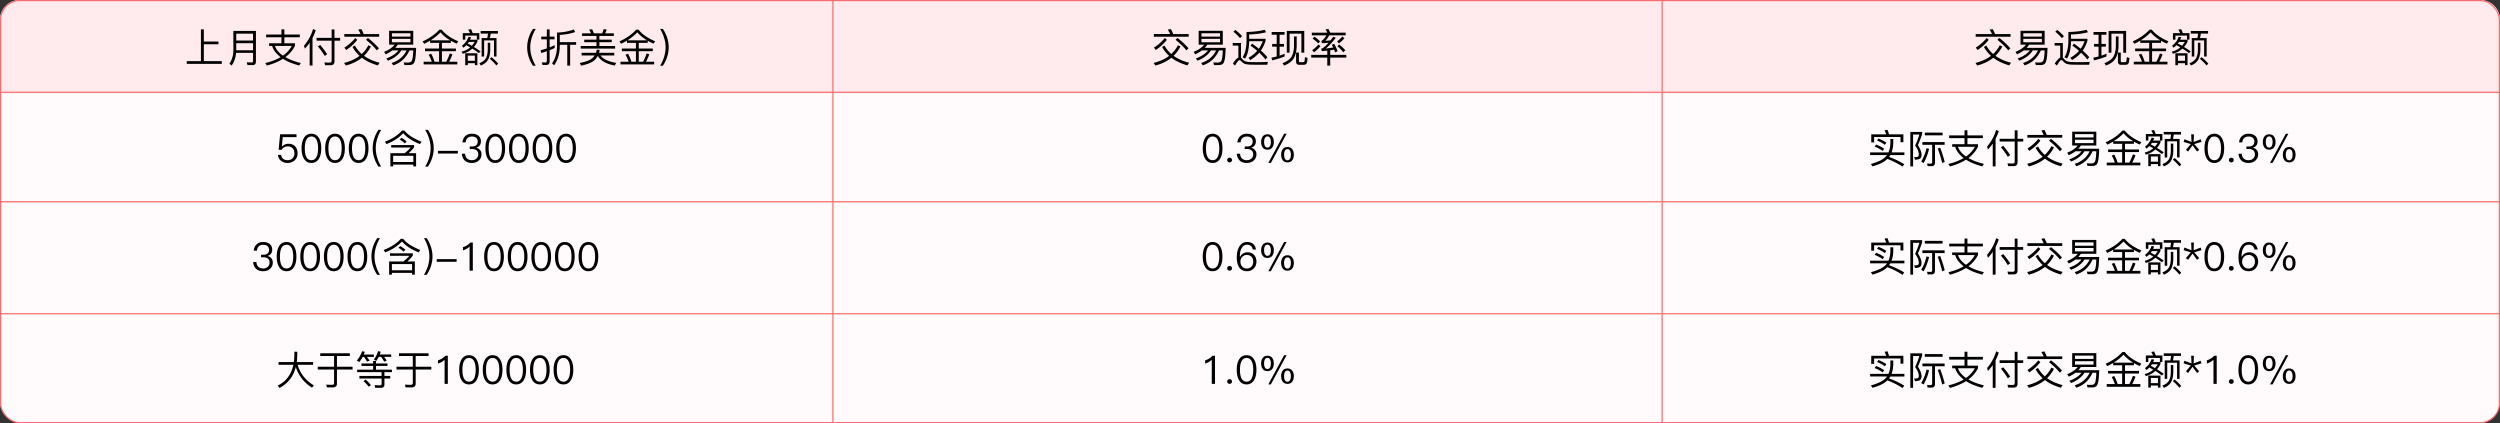
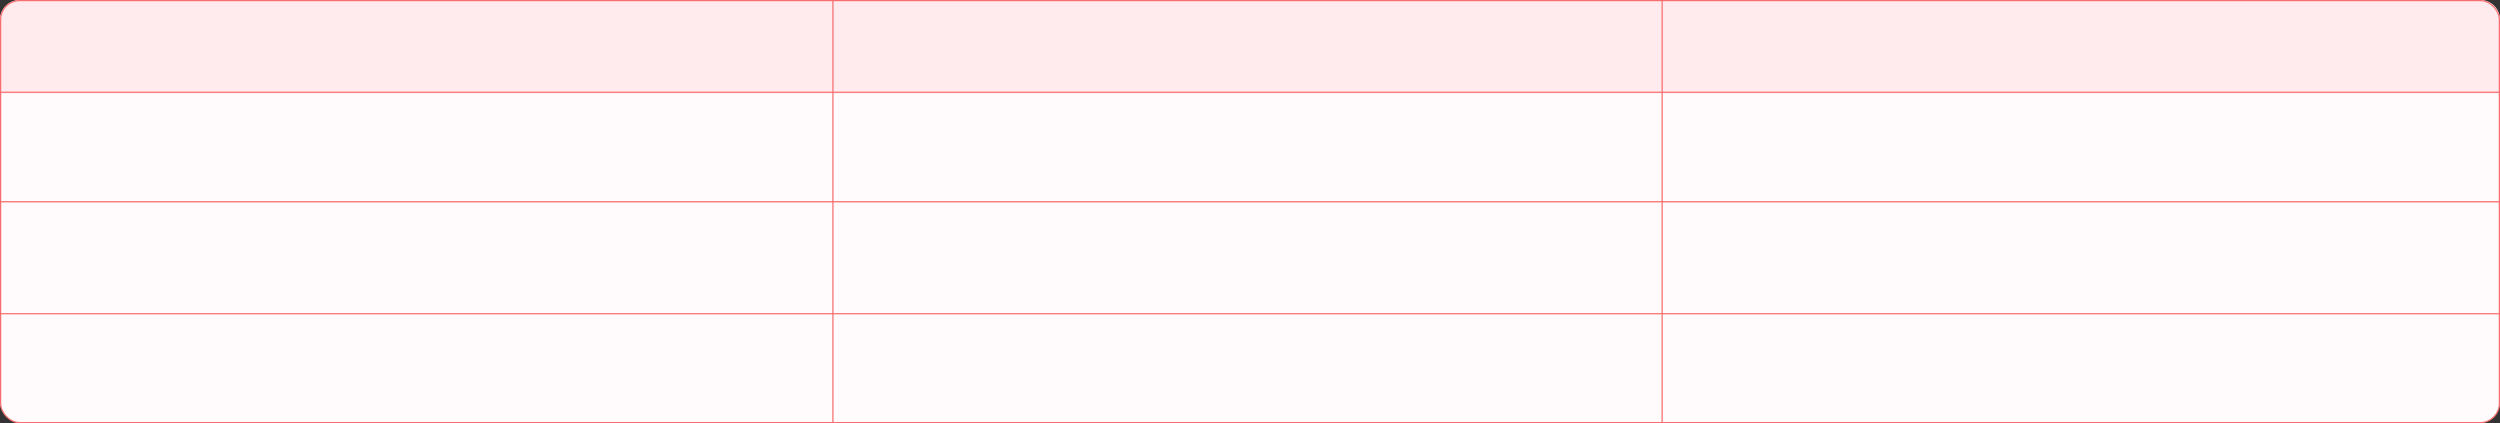
<svg xmlns="http://www.w3.org/2000/svg" width="1016" height="172" viewBox="0 0 1016 172" fill="none">
  <rect x="0" y="0" width="1016" height="172" fill="#333333" stroke="none" />
  <g clip-path="url(#clip0_609_3333)">
    <path fill-rule="evenodd" clip-rule="evenodd" d="M0 9a9 9 0 019-9h998a9 9 0 019 9v154a9 9 0 01-9 9H9a9 9 0 01-9-9V9z" fill="#FFFAFB" />
    <g clip-path="url(#clip1_609_3333)">
      <path d="M0 8a8 8 0 018-8h1000a8 8 0 018 8v30H0V8z" fill="#FFEAEE" />
      <rect x=".25" y=".25" width="1015.5" height="171.5" rx="7.75" stroke="#F86D6D" stroke-width=".5" />
      <path d="M0 37.5h1016M0 82h1016M0 127.5h1016M338.5 0v172m337-172v172" stroke="#F86D6D" stroke-width=".5" />
-       <path d="M81.656 11.928h1.184v4.944h5.936v1.12H82.84v6.848h7.296v1.12h-14.24v-1.12h5.76V11.928zm14.352 5.616v2.88h6.832v-2.88h-6.832zm6.832-1.072v-2.8h-6.832v2.8h6.832zm-6.896 5.024c-.192 2.08-.805 3.797-1.84 5.152l-.88-.8c1.045-1.43 1.584-3.253 1.616-5.472v-7.808h9.168V25.08c0 .917-.453 1.376-1.36 1.376h-2.064l-.32-1.136a54.96 54.96 0 002.016.064c.373 0 .56-.235.56-.704v-3.184h-6.896zm18.432-9.568h1.184v2.096h6.288v1.12h-6.288v2.448h4.304v1.024c-.896 1.792-2.192 3.328-3.888 4.608.864.48 1.744.901 2.64 1.264a32.15 32.15 0 003.648 1.12l-.672 1.008a31.823 31.823 0 01-3.92-1.312A19.036 19.036 0 01115 23.896c-1.813 1.141-3.995 2.059-6.544 2.752l-.656-1.024c2.443-.576 4.517-1.376 6.224-2.4-.864-.672-1.589-1.381-2.176-2.128a6.757 6.757 0 01-1.248-2.432h-1.232v-1.072h5.008v-2.448h-6.224v-1.12h6.224v-2.096zm.608 10.672c1.557-1.099 2.752-2.41 3.584-3.936h-6.832c.288.853.736 1.61 1.344 2.272a9.248 9.248 0 001.904 1.664zm13.328-10.304A21.099 21.099 0 01127 15.448v11.184h-1.152v-9.28a18.668 18.668 0 01-1.952 2.416l-.352-1.2c1.696-1.973 2.928-4.235 3.696-6.784l1.072.512zm.336 3.104h6.128v-3.44h1.152v3.44h2.304v1.12h-2.304v8.352c0 1.088-.501 1.632-1.504 1.632h-2.32l-.256-1.136a34.6 34.6 0 002.176.08c.501 0 .752-.288.752-.864V16.52h-6.128V15.4zm1.472 2.864c1.227 1.45 2.165 2.71 2.816 3.776l-.976.688c-.683-1.173-1.611-2.47-2.784-3.888l.944-.576zm9.808-4.432h6.608a11.887 11.887 0 00-.96-1.792l1.28-.224c.363.683.672 1.355.928 2.016h6.304v1.104h-14.16v-1.104zm9.6 1.584c1.803 1.43 3.291 2.832 4.464 4.208l-.848.848c-1.024-1.301-2.491-2.736-4.4-4.304l.784-.752zm1.216 3.456c-.768 1.472-1.701 2.741-2.8 3.808 1.707 1.237 3.813 2.176 6.32 2.816l-.72 1.072c-2.613-.747-4.773-1.781-6.48-3.104-1.792 1.44-3.968 2.496-6.528 3.168l-.704-1.056c2.517-.64 4.619-1.6 6.304-2.88a14.348 14.348 0 01-2.88-3.616l.992-.56a11.963 11.963 0 002.768 3.424c1.109-1.045 2-2.224 2.672-3.536l1.056.464zm-5.536-2.704c-1.227 1.6-2.731 2.987-4.512 4.16l-.736-.976c1.76-1.13 3.232-2.437 4.416-3.92l.832.736zm12.928 1.984V12.52h9.808v5.632h-6.288c-.267.405-.608.837-1.024 1.296h8.48c-.053 1.717-.149 3.104-.288 4.16-.16 1.056-.405 1.787-.736 2.192-.341.395-.891.608-1.648.64h-2.064l-.304-1.072c.64.032 1.248.048 1.824.048.779 0 1.296-.304 1.552-.912.245-.63.411-1.973.496-4.032h-1.536c-1.376 3.061-3.573 5.088-6.592 6.08l-.656-.96c2.827-.896 4.853-2.603 6.08-5.12h-2.112c-1.12 1.792-2.933 3.184-5.44 4.176l-.72-.88c2.293-.843 3.947-1.941 4.96-3.296h-2.448a14.958 14.958 0 01-2.752 1.616l-.624-1.024c1.952-.779 3.371-1.75 4.256-2.912h-2.224zm8.672-.976V15.8h-7.536v1.376h7.536zm-7.536-2.304h7.536v-1.36h-7.536v1.36zm15.536 1.632c-.811.49-1.611.917-2.4 1.28l-.672-.96c2.795-1.248 5.067-2.837 6.816-4.768h.928c1.525 1.899 3.781 3.472 6.768 4.72l-.656.96c-.8-.33-1.589-.725-2.368-1.184v.88h-3.632v2.304h5.696v1.072h-5.696v4.272h1.776a25.262 25.262 0 001.44-3.36l1.056.368a21.243 21.243 0 01-1.328 2.992h3.312v1.104h-13.68V25.08h3.312a15.211 15.211 0 00-1.28-2.864l1.04-.384c.48.864.933 1.947 1.36 3.248h1.84v-4.272h-5.712v-1.072h5.712v-2.304h-3.632v-.928zm8.144-.112c-1.557-.917-2.869-2-3.936-3.248a20.636 20.636 0 01-4.032 3.248h7.968zm6.544 1.968c-.405.405-.795.752-1.168 1.04l-.608-.816c1.323-1.003 2.213-2.208 2.672-3.616l1.04.144a9.48 9.48 0 01-.4 1.04h2.992v.784a9.84 9.84 0 01-1.424 2.16 39.714 39.714 0 012.704 1.792l-.72.72c-.715-.587-1.595-1.2-2.64-1.84-1.077.981-2.379 1.675-3.904 2.08l-.432-.864c1.355-.32 2.512-.896 3.472-1.728a44.067 44.067 0 00-1.584-.896zm2.256.24a8.353 8.353 0 001.136-1.552h-2.352a8.303 8.303 0 01-.448.64c.629.32 1.184.624 1.664.912zm3.04-5.136v2.64h-1.008v-1.648h-4.704v1.664h-1.008v-2.656H191a13.703 13.703 0 00-.72-1.424l1.152-.192c.245.523.469 1.061.672 1.616h2.688zm-.784 8.176v4.864h-1.024v-.832h-2.88v.832h-1.04V21.64h4.944zm-3.904 3.056h2.88V22.6h-2.88v2.096zm5.232-12.096h7.024v1.056h-2.944a22.457 22.457 0 01-.32 1.808h2.688v7.504h-1.024v-6.544h-4v6.56h-1.024v-7.52h2.288c.128-.576.224-1.179.288-1.808h-2.976V12.6zm4.4 10.624c1.056.853 1.963 1.733 2.72 2.64l-.752.736c-.608-.81-1.493-1.712-2.656-2.704l.688-.672zm-1.52-5.856h1.008v2.912c-.032 1.707-.347 3.077-.944 4.112-.587.95-1.547 1.69-2.88 2.224l-.592-.912c1.259-.512 2.144-1.184 2.656-2.016.469-.885.72-2.021.752-3.408v-2.912zm19.504-5.6a15.635 15.635 0 00-1.52 3.312 12.82 12.82 0 00-.704 4.16c0 1.397.235 2.784.704 4.16.363 1.12.869 2.224 1.52 3.312h-1.12a13.617 13.617 0 01-1.648-3.296 12.538 12.538 0 01-.704-4.16c0-1.45.235-2.848.704-4.192a13.243 13.243 0 011.648-3.296h1.12zm16 1.248c-1.845.661-3.92 1.05-6.224 1.168v2.928h6.64v1.104h-2.432v8.48h-1.168v-8.48h-3.04v.704c-.096 3.179-.875 5.723-2.336 7.632l-.816-.848c1.259-1.664 1.936-3.925 2.032-6.784v-5.696c2.507-.064 4.768-.48 6.784-1.248l.56 1.04zm-13.264 13.408l-.256-1.104c.533.053.981.08 1.344.08.459 0 .688-.25.688-.752v-3.824a46.49 46.49 0 01-2.256.72l-.272-1.152a25.49 25.49 0 002.528-.704v-3.712h-2.272v-1.104h2.272v-2.928h1.136v2.928h1.984v1.104h-1.984v3.296c.789-.33 1.472-.64 2.048-.928v1.168c-.448.213-1.131.512-2.048.896v4.528c0 .992-.475 1.488-1.424 1.488h-1.488zm16.08-12.88h3.648a9.276 9.276 0 00-.768-1.488l1.216-.192c.235.459.48 1.019.736 1.68h3.344c.277-.576.48-1.147.608-1.712l1.232.16a7.397 7.397 0 01-.64 1.552h3.552V14.6h-5.872v1.52h5.024v1.024h-5.024v1.552h6.4v1.056h-13.984v-1.056h6.4v-1.552h-4.976V16.12h4.976V14.6h-5.872v-1.056zm7.168 6.752c-.075.47-.16.859-.256 1.168h6.192v1.088h-5.6c1.109 1.483 3.237 2.485 6.384 3.008l-.608 1.088c-3.52-.704-5.808-2.016-6.864-3.936a6.744 6.744 0 01-1.36 1.76c-1.035.939-2.859 1.68-5.472 2.224l-.48-1.12c2.315-.427 3.984-1.05 5.008-1.872a4.78 4.78 0 001.024-1.152h-5.296v-1.088h5.824a7.44 7.44 0 00.32-1.296l1.184.128zm11.104-3.792c-.811.49-1.611.917-2.4 1.28l-.672-.96c2.795-1.248 5.067-2.837 6.816-4.768h.928c1.525 1.899 3.781 3.472 6.768 4.72l-.656.96c-.8-.33-1.589-.725-2.368-1.184v.88h-3.632v2.304h5.696v1.072h-5.696v4.272h1.776a25.262 25.262 0 001.44-3.36l1.056.368a21.243 21.243 0 01-1.328 2.992h3.312v1.104h-13.68V25.08h3.312a15.211 15.211 0 00-1.28-2.864l1.04-.384c.48.864.933 1.947 1.36 3.248h1.84v-4.272h-5.712v-1.072h5.712v-2.304h-3.632v-.928zm8.144-.112c-1.557-.917-2.869-2-3.936-3.248a20.636 20.636 0 01-4.032 3.248h7.968zm6.448-4.624a14.896 14.896 0 011.648 3.296 13.01 13.01 0 01.704 4.192c0 1.387-.235 2.773-.704 4.16a15.374 15.374 0 01-1.648 3.296h-1.12a16.983 16.983 0 001.52-3.312c.469-1.43.704-2.816.704-4.16 0-1.344-.235-2.73-.704-4.16a15.9 15.9 0 00-1.52-3.312h1.12zm199.528 2.064h6.608a11.887 11.887 0 00-.96-1.792l1.28-.224c.363.683.672 1.355.928 2.016h6.304v1.104h-14.16v-1.104zm9.6 1.584c1.803 1.43 3.291 2.832 4.464 4.208l-.848.848c-1.024-1.301-2.491-2.736-4.4-4.304l.784-.752zm1.216 3.456c-.768 1.472-1.701 2.741-2.8 3.808 1.707 1.237 3.813 2.176 6.32 2.816l-.72 1.072c-2.613-.747-4.773-1.781-6.48-3.104-1.792 1.44-3.968 2.496-6.528 3.168l-.704-1.056c2.517-.64 4.619-1.6 6.304-2.88a14.348 14.348 0 01-2.88-3.616l.992-.56a11.963 11.963 0 002.768 3.424c1.109-1.045 2-2.224 2.672-3.536l1.056.464zm-5.536-2.704c-1.227 1.6-2.731 2.987-4.512 4.16l-.736-.976c1.76-1.13 3.232-2.437 4.416-3.92l.832.736zm12.928 1.984V12.52h9.808v5.632h-6.288c-.267.405-.608.837-1.024 1.296h8.48c-.053 1.717-.149 3.104-.288 4.16-.16 1.056-.405 1.787-.736 2.192-.341.395-.891.608-1.648.64h-2.064l-.304-1.072c.64.032 1.248.048 1.824.048.779 0 1.296-.304 1.552-.912.245-.63.411-1.973.496-4.032h-1.536c-1.376 3.061-3.573 5.088-6.592 6.08l-.656-.96c2.827-.896 4.853-2.603 6.08-5.12h-2.112c-1.12 1.792-2.933 3.184-5.44 4.176l-.72-.88c2.293-.843 3.947-1.941 4.96-3.296h-2.448a14.958 14.958 0 01-2.752 1.616l-.624-1.024c1.952-.779 3.371-1.75 4.256-2.912h-2.224zm8.672-.976V15.8h-7.536v1.376h7.536zm-7.536-2.304h7.536v-1.36h-7.536v1.36zm13.776-2.72c1.088.864 1.995 1.712 2.72 2.544l-.832.816c-.651-.821-1.541-1.69-2.672-2.608l.784-.752zm9.296 14.16c-.533 0-1.472-.01-2.816-.032-1.013-.01-1.84-.107-2.48-.288-.608-.192-1.168-.581-1.68-1.168-.203-.267-.405-.4-.608-.4-.373 0-.992.736-1.856 2.208l-.864-.784c.832-1.333 1.573-2.15 2.224-2.448v-4.864h-2.288V17.48h3.36v5.984c.117.085.245.208.384.368.395.47.805.805 1.232 1.008.48.224 1.189.352 2.128.384 1.109.021 2.144.032 3.104.032.491 0 1.259-.01 2.304-.032a51.199 51.199 0 001.792-.064l-.272 1.152h-3.664zm3.2-13.216c-2.059.544-4.357.848-6.896.912l.016 1.76h6.656v.8c-.459 1.504-1.093 2.827-1.904 3.968.96.864 1.84 1.76 2.64 2.688l-.768.928a25.52 25.52 0 00-2.544-2.736c-1.003 1.163-2.224 2.16-3.664 2.992l-.688-.928c1.387-.779 2.56-1.717 3.52-2.816a32.46 32.46 0 00-2.72-2.112l.672-.816a35.854 35.854 0 012.72 2.08 12.34 12.34 0 001.6-3.072h-5.52c-.064 3.115-.608 5.467-1.632 7.056l-1.056-.512c1.035-1.61 1.573-3.867 1.616-6.768V13c2.869-.064 5.333-.363 7.392-.896l.56.992zm15.504-.528v8.848h-1.168v-7.744h-4.8v7.744h-1.136v-8.848h7.104zm-2.016 13.776c-.875 0-1.312-.443-1.312-1.328v-3.664h1.152v3.424c0 .341.165.512.496.512h1.12c.256 0 .443-.085.56-.256.128-.203.224-.805.288-1.808l1.072.336c-.096 1.323-.283 2.128-.56 2.416-.267.245-.651.368-1.152.368h-1.664zm-2.16-11.536h1.104v3.904c-.064 2.144-.496 3.856-1.296 5.136-.779 1.195-2.059 2.128-3.84 2.8l-.624-.976c1.739-.672 2.949-1.536 3.632-2.592.651-1.141.992-2.597 1.024-4.368v-3.904zm-8.864 3.04h1.84v-3.744H516.8V13h5.248v1.104h-2.016v3.744h1.792v1.12h-1.792V22.6c.64-.213 1.323-.47 2.048-.768v1.104a34.808 34.808 0 01-5.088 1.6l-.272-1.104a26.442 26.442 0 002.128-.48v-3.984h-1.84v-1.12zm16.112-4.576h6.304a9.875 9.875 0 00-.736-1.328l1.168-.192c.267.47.507.976.72 1.52h6.304v1.088h-6.688c-.459.907-.981 1.653-1.568 2.24l2.096-.192 1.12-1.456 1.024.416c-1.515 1.93-2.864 3.387-4.048 4.368a73.762 73.762 0 002.976-.432 46.623 46.623 0 00-.544-1.152l.976-.32c.544.95 1.003 1.941 1.376 2.976l-1.04.464a21.219 21.219 0 00-.4-1.088c-.501.096-1.024.176-1.568.24v1.872h6.56V23.4h-6.56v3.264h-1.184V23.4h-6.528v-1.104h6.528v-1.728c-.565.064-1.312.133-2.24.208l-.224-1.008.416-.096c.693-.395 1.541-1.157 2.544-2.288l-2.688.208-.224-.928c.832-.501 1.504-1.27 2.016-2.304h-5.888v-1.088zm3.536 5.456a13.94 13.94 0 01-2.624 2.528l-.768-.864a13.64 13.64 0 002.528-2.304l.864.64zm-2.448-3.824c.896.64 1.653 1.285 2.272 1.936l-.8.8c-.523-.608-1.28-1.264-2.272-1.968l.8-.768zm10.032 3.184c.981.768 1.813 1.547 2.496 2.336l-.832.832c-.597-.8-1.397-1.621-2.4-2.464l.736-.704zm2.144-2.576a13.16 13.16 0 01-2.256 2.128l-.72-.832a11.896 11.896 0 002.08-1.952l.896.656zm256.544-1.68h6.608a11.887 11.887 0 00-.96-1.792l1.28-.224c.363.683.672 1.355.928 2.016h6.304v1.104h-14.16v-1.104zm9.6 1.584c1.803 1.43 3.291 2.832 4.464 4.208l-.848.848c-1.024-1.301-2.491-2.736-4.4-4.304l.784-.752zm1.216 3.456c-.768 1.472-1.701 2.741-2.8 3.808 1.707 1.237 3.813 2.176 6.32 2.816l-.72 1.072c-2.613-.747-4.773-1.781-6.48-3.104-1.792 1.44-3.968 2.496-6.528 3.168l-.704-1.056c2.517-.64 4.619-1.6 6.304-2.88a14.348 14.348 0 01-2.88-3.616l.992-.56a11.963 11.963 0 002.768 3.424c1.109-1.045 2-2.224 2.672-3.536l1.056.464zm-5.536-2.704c-1.227 1.6-2.731 2.987-4.512 4.16l-.736-.976c1.76-1.13 3.232-2.437 4.416-3.92l.832.736zm12.928 1.984V12.52h9.808v5.632h-6.288c-.267.405-.608.837-1.024 1.296h8.48c-.053 1.717-.149 3.104-.288 4.16-.16 1.056-.405 1.787-.736 2.192-.341.395-.891.608-1.648.64h-2.064l-.304-1.072c.64.032 1.248.048 1.824.048.779 0 1.296-.304 1.552-.912.245-.63.411-1.973.496-4.032h-1.536c-1.376 3.061-3.573 5.088-6.592 6.08l-.656-.96c2.827-.896 4.853-2.603 6.08-5.12h-2.112c-1.12 1.792-2.933 3.184-5.44 4.176l-.72-.88c2.293-.843 3.947-1.941 4.96-3.296h-2.448a14.958 14.958 0 01-2.752 1.616l-.624-1.024c1.952-.779 3.371-1.75 4.256-2.912h-2.224zm8.672-.976V15.8h-7.536v1.376h7.536zm-7.536-2.304h7.536v-1.36h-7.536v1.36zm13.776-2.72c1.088.864 1.995 1.712 2.72 2.544l-.832.816c-.651-.821-1.541-1.69-2.672-2.608l.784-.752zm9.296 14.16c-.533 0-1.472-.01-2.816-.032-1.013-.01-1.84-.107-2.48-.288-.608-.192-1.168-.581-1.68-1.168-.203-.267-.405-.4-.608-.4-.373 0-.992.736-1.856 2.208l-.864-.784c.832-1.333 1.573-2.15 2.224-2.448v-4.864h-2.288V17.48h3.36v5.984c.117.085.245.208.384.368.395.47.805.805 1.232 1.008.48.224 1.189.352 2.128.384 1.109.021 2.144.032 3.104.032.491 0 1.259-.01 2.304-.032a51.199 51.199 0 001.792-.064l-.272 1.152h-3.664zm3.2-13.216c-2.059.544-4.357.848-6.896.912l.016 1.76h6.656v.8c-.459 1.504-1.093 2.827-1.904 3.968.96.864 1.84 1.76 2.64 2.688l-.768.928a25.52 25.52 0 00-2.544-2.736c-1.003 1.163-2.224 2.16-3.664 2.992l-.688-.928c1.387-.779 2.56-1.717 3.52-2.816a32.46 32.46 0 00-2.72-2.112l.672-.816a35.854 35.854 0 012.72 2.08 12.34 12.34 0 001.6-3.072h-5.52c-.064 3.115-.608 5.467-1.632 7.056l-1.056-.512c1.035-1.61 1.573-3.867 1.616-6.768V13c2.869-.064 5.333-.363 7.392-.896l.56.992zm15.504-.528v8.848h-1.168v-7.744h-4.8v7.744h-1.136v-8.848h7.104zm-2.016 13.776c-.875 0-1.312-.443-1.312-1.328v-3.664h1.152v3.424c0 .341.165.512.496.512h1.12c.256 0 .443-.085.56-.256.128-.203.224-.805.288-1.808l1.072.336c-.096 1.323-.283 2.128-.56 2.416-.267.245-.651.368-1.152.368h-1.664zm-2.16-11.536h1.104v3.904c-.064 2.144-.496 3.856-1.296 5.136-.779 1.195-2.059 2.128-3.84 2.8l-.624-.976c1.739-.672 2.949-1.536 3.632-2.592.651-1.141.992-2.597 1.024-4.368v-3.904zm-8.864 3.04h1.84v-3.744H850.8V13h5.248v1.104h-2.016v3.744h1.792v1.12h-1.792V22.6c.64-.213 1.323-.47 2.048-.768v1.104a34.808 34.808 0 01-5.088 1.6l-.272-1.104a26.442 26.442 0 002.128-.48v-3.984h-1.84v-1.12zm18.8-1.344c-.811.49-1.611.917-2.4 1.28l-.672-.96c2.795-1.248 5.067-2.837 6.816-4.768h.928c1.525 1.899 3.781 3.472 6.768 4.72l-.656.96c-.8-.33-1.589-.725-2.368-1.184v.88h-3.632v2.304h5.696v1.072h-5.696v4.272h1.776a25.262 25.262 0 001.44-3.36l1.056.368a21.243 21.243 0 01-1.328 2.992h3.312v1.104h-13.68V25.08h3.312a15.211 15.211 0 00-1.28-2.864l1.04-.384c.48.864.933 1.947 1.36 3.248h1.84v-4.272h-5.712v-1.072h5.712v-2.304h-3.632v-.928zm8.144-.112c-1.557-.917-2.869-2-3.936-3.248a20.636 20.636 0 01-4.032 3.248h7.968zm6.544 1.968c-.405.405-.795.752-1.168 1.04l-.608-.816c1.323-1.003 2.213-2.208 2.672-3.616l1.04.144a9.48 9.48 0 01-.4 1.04h2.992v.784a9.84 9.84 0 01-1.424 2.16 39.714 39.714 0 012.704 1.792l-.72.72c-.715-.587-1.595-1.2-2.64-1.84-1.077.981-2.379 1.675-3.904 2.08l-.432-.864c1.355-.32 2.512-.896 3.472-1.728a44.067 44.067 0 00-1.584-.896zm2.256.24a8.353 8.353 0 001.136-1.552h-2.352a8.303 8.303 0 01-.448.64c.629.32 1.184.624 1.664.912zm3.04-5.136v2.64h-1.008v-1.648h-4.704v1.664h-1.008v-2.656H886a13.703 13.703 0 00-.72-1.424l1.152-.192c.245.523.469 1.061.672 1.616h2.688zm-.784 8.176v4.864h-1.024v-.832h-2.88v.832h-1.04V21.64h4.944zm-3.904 3.056h2.88V22.6h-2.88v2.096zm5.232-12.096h7.024v1.056h-2.944a22.457 22.457 0 01-.32 1.808h2.688v7.504h-1.024v-6.544h-4v6.56h-1.024v-7.52h2.288c.128-.576.224-1.179.288-1.808h-2.976V12.6zm4.4 10.624c1.056.853 1.963 1.733 2.72 2.64l-.752.736c-.608-.81-1.493-1.712-2.656-2.704l.688-.672zm-1.52-5.856h1.008v2.912c-.032 1.707-.347 3.077-.944 4.112-.587.95-1.547 1.69-2.88 2.224l-.592-.912c1.259-.512 2.144-1.184 2.656-2.016.469-.885.72-2.021.752-3.408v-2.912zm-779.38 37.208h6.64v1.168h-5.568l-.384 3.824h.064c.32-.384.731-.672 1.232-.864a3.693 3.693 0 011.456-.272c1.088 0 1.968.341 2.64 1.024.683.715 1.024 1.68 1.024 2.896 0 1.152-.41 2.096-1.232 2.832-.778.693-1.728 1.04-2.848 1.04-1.013 0-1.872-.272-2.576-.816-.789-.608-1.226-1.435-1.312-2.48h1.296c.064.725.352 1.28.864 1.664.459.341 1.04.512 1.744.512.8 0 1.462-.256 1.984-.768.523-.523.784-1.179.784-1.968 0-.896-.245-1.6-.736-2.112-.458-.501-1.109-.752-1.952-.752-.544 0-1.029.117-1.456.352a2.17 2.17 0 00-1.024 1.024h-1.248l.608-6.304zm12.714-.224c1.365 0 2.395.603 3.088 1.808.608 1.024.912 2.4.912 4.128 0 1.728-.304 3.104-.912 4.128-.704 1.205-1.733 1.808-3.088 1.808-1.365 0-2.395-.603-3.088-1.808-.608-1.024-.912-2.4-.912-4.128 0-1.728.304-3.104.912-4.128.683-1.205 1.712-1.808 3.088-1.808zm0 1.12c-1.024 0-1.76.55-2.208 1.648-.32.768-.48 1.824-.48 3.168 0 1.323.16 2.379.48 3.168.448 1.099 1.184 1.648 2.208 1.648 1.024 0 1.76-.55 2.208-1.648.331-.81.496-1.867.496-3.168 0-1.323-.165-2.379-.496-3.168-.448-1.099-1.184-1.648-2.208-1.648zm9.594-1.12c1.365 0 2.394.603 3.088 1.808.608 1.024.912 2.4.912 4.128 0 1.728-.304 3.104-.912 4.128-.704 1.205-1.734 1.808-3.088 1.808-1.366 0-2.395-.603-3.088-1.808-.608-1.024-.912-2.4-.912-4.128 0-1.728.304-3.104.912-4.128.682-1.205 1.712-1.808 3.088-1.808zm0 1.12c-1.024 0-1.76.55-2.208 1.648-.32.768-.48 1.824-.48 3.168 0 1.323.16 2.379.48 3.168.448 1.099 1.184 1.648 2.208 1.648 1.024 0 1.76-.55 2.208-1.648.33-.81.496-1.867.496-3.168 0-1.323-.166-2.379-.496-3.168-.448-1.099-1.184-1.648-2.208-1.648zm9.594-1.12c1.365 0 2.394.603 3.088 1.808.608 1.024.912 2.4.912 4.128 0 1.728-.304 3.104-.912 4.128-.704 1.205-1.734 1.808-3.088 1.808-1.366 0-2.395-.603-3.088-1.808-.608-1.024-.912-2.4-.912-4.128 0-1.728.304-3.104.912-4.128.682-1.205 1.712-1.808 3.088-1.808zm0 1.12c-1.024 0-1.76.55-2.208 1.648-.321.768-.481 1.824-.481 3.168 0 1.323.16 2.379.481 3.168.448 1.099 1.184 1.648 2.208 1.648 1.024 0 1.76-.55 2.208-1.648.33-.81.496-1.867.496-3.168 0-1.323-.166-2.379-.496-3.168-.448-1.099-1.184-1.648-2.208-1.648zm9.193-2.704a14.657 14.657 0 00-1.52 3.312 12.82 12.82 0 00-.704 4.16c0 1.397.235 2.784.704 4.16.342 1.12.848 2.224 1.52 3.312h-1.12a13.654 13.654 0 01-1.648-3.296 12.538 12.538 0 01-.704-4.16c0-1.45.235-2.848.704-4.192a13.277 13.277 0 011.648-3.296h1.12zm8.256 3.248c.758.427 1.435.917 2.032 1.472l-.704.8a11.194 11.194 0 00-2.08-1.6l.752-.672zm5.904 6.24v5.36h-1.12v-.72h-8.208v.72h-1.12v-5.36h5.808a17.77 17.77 0 002.432-2.288h-7.888v-1.024h9.28v.912a15.918 15.918 0 01-2.192 2.4h3.008zm-9.328 3.568h8.208v-2.512h-8.208v2.512zm4.576-12.768c1.334 1.696 3.648 3.205 6.944 4.528l-.624.976c-3.05-1.205-5.317-2.683-6.8-4.432-1.802 1.91-4.074 3.387-6.816 4.432l-.624-.976c2.998-1.141 5.318-2.65 6.96-4.528h.96zm9.568-.288a14.853 14.853 0 011.648 3.296c.47 1.387.704 2.784.704 4.192 0 1.387-.234 2.773-.704 4.16a15.328 15.328 0 01-1.648 3.296h-1.12a16.084 16.084 0 001.52-3.312c.47-1.43.704-2.816.704-4.16 0-1.344-.234-2.73-.704-4.16a15.586 15.586 0 00-1.52-3.312h1.12zm4.081 8.544h8.08V62.4h-8.08v-1.088zm13.799-6.96c1.109 0 1.995.277 2.656.832.661.565.992 1.323.992 2.272 0 1.29-.624 2.144-1.872 2.56.683.213 1.195.539 1.536.976.384.448.576 1.008.576 1.68 0 1.035-.363 1.883-1.088 2.544-.736.672-1.696 1.008-2.88 1.008-1.067 0-1.952-.277-2.656-.832-.811-.672-1.264-1.648-1.36-2.928h1.328c.032.896.331 1.579.896 2.048.491.395 1.088.592 1.792.592.811 0 1.467-.235 1.968-.704a2.284 2.284 0 00.688-1.68c0-.683-.224-1.216-.672-1.6-.437-.373-1.056-.56-1.856-.56h-.928v-1.024h.88c.757 0 1.339-.17 1.744-.512.405-.352.608-.848.608-1.488 0-.63-.197-1.125-.592-1.488-.405-.373-.987-.56-1.744-.56-.779 0-1.376.203-1.792.608-.437.405-.699.997-.784 1.776h-1.296c.096-1.099.501-1.963 1.216-2.592.661-.619 1.541-.928 2.64-.928zm9.482 0c1.365 0 2.394.603 3.088 1.808.608 1.024.912 2.4.912 4.128 0 1.728-.304 3.104-.912 4.128-.704 1.205-1.734 1.808-3.088 1.808-1.366 0-2.395-.603-3.088-1.808-.608-1.024-.912-2.4-.912-4.128 0-1.728.304-3.104.912-4.128.682-1.205 1.712-1.808 3.088-1.808zm0 1.12c-1.024 0-1.76.55-2.208 1.648-.32.768-.48 1.824-.48 3.168 0 1.323.16 2.379.48 3.168.448 1.099 1.184 1.648 2.208 1.648 1.024 0 1.76-.55 2.208-1.648.33-.81.496-1.867.496-3.168 0-1.323-.166-2.379-.496-3.168-.448-1.099-1.184-1.648-2.208-1.648zm9.594-1.12c1.365 0 2.394.603 3.088 1.808.608 1.024.912 2.4.912 4.128 0 1.728-.304 3.104-.912 4.128-.704 1.205-1.734 1.808-3.088 1.808-1.366 0-2.395-.603-3.088-1.808-.608-1.024-.912-2.4-.912-4.128 0-1.728.304-3.104.912-4.128.682-1.205 1.712-1.808 3.088-1.808zm0 1.12c-1.024 0-1.76.55-2.208 1.648-.321.768-.481 1.824-.481 3.168 0 1.323.16 2.379.481 3.168.448 1.099 1.184 1.648 2.208 1.648 1.024 0 1.76-.55 2.208-1.648.33-.81.496-1.867.496-3.168 0-1.323-.166-2.379-.496-3.168-.448-1.099-1.184-1.648-2.208-1.648zm9.593-1.12c1.366 0 2.395.603 3.088 1.808.608 1.024.912 2.4.912 4.128 0 1.728-.304 3.104-.912 4.128-.704 1.205-1.733 1.808-3.088 1.808-1.365 0-2.394-.603-3.088-1.808-.608-1.024-.912-2.4-.912-4.128 0-1.728.304-3.104.912-4.128.683-1.205 1.712-1.808 3.088-1.808zm0 1.12c-1.024 0-1.76.55-2.208 1.648-.32.768-.48 1.824-.48 3.168 0 1.323.16 2.379.48 3.168.448 1.099 1.184 1.648 2.208 1.648 1.024 0 1.76-.55 2.208-1.648.331-.81.496-1.867.496-3.168 0-1.323-.165-2.379-.496-3.168-.448-1.099-1.184-1.648-2.208-1.648zm9.594-1.12c1.365 0 2.395.603 3.088 1.808.608 1.024.912 2.4.912 4.128 0 1.728-.304 3.104-.912 4.128-.704 1.205-1.733 1.808-3.088 1.808-1.365 0-2.395-.603-3.088-1.808-.608-1.024-.912-2.4-.912-4.128 0-1.728.304-3.104.912-4.128.683-1.205 1.712-1.808 3.088-1.808zm0 1.12c-1.024 0-1.76.55-2.208 1.648-.32.768-.48 1.824-.48 3.168 0 1.323.16 2.379.48 3.168.448 1.099 1.184 1.648 2.208 1.648 1.024 0 1.76-.55 2.208-1.648.331-.81.496-1.867.496-3.168 0-1.323-.165-2.379-.496-3.168-.448-1.099-1.184-1.648-2.208-1.648zm262.75-1.12c1.365 0 2.395.603 3.088 1.808.608 1.024.912 2.4.912 4.128 0 1.728-.304 3.104-.912 4.128-.704 1.205-1.733 1.808-3.088 1.808-1.365 0-2.395-.603-3.088-1.808-.608-1.024-.912-2.4-.912-4.128 0-1.728.304-3.104.912-4.128.683-1.205 1.712-1.808 3.088-1.808zm0 1.12c-1.024 0-1.76.55-2.208 1.648-.32.768-.48 1.824-.48 3.168 0 1.323.16 2.379.48 3.168.448 1.099 1.184 1.648 2.208 1.648 1.024 0 1.76-.55 2.208-1.648.331-.81.496-1.867.496-3.168 0-1.323-.165-2.379-.496-3.168-.448-1.099-1.184-1.648-2.208-1.648zm6.906 8.624c.277 0 .506.09.688.272.192.17.288.395.288.672a.906.906 0 01-.288.688 1.005 1.005 0 01-1.376 0 .939.939 0 01-.288-.688c0-.277.096-.501.288-.672a.931.931 0 01.688-.272zm7.019-9.744c1.109 0 1.994.277 2.656.832.661.565.992 1.323.992 2.272 0 1.29-.624 2.144-1.872 2.56.682.213 1.194.539 1.535.976.385.448.577 1.008.577 1.68 0 1.035-.363 1.883-1.088 2.544-.736.672-1.696 1.008-2.88 1.008-1.067 0-1.952-.277-2.656-.832-.811-.672-1.264-1.648-1.36-2.928h1.328c.032.896.33 1.579.896 2.048.49.395 1.088.592 1.792.592.81 0 1.466-.235 1.968-.704a2.288 2.288 0 00.688-1.68c0-.683-.224-1.216-.672-1.6-.438-.373-1.056-.56-1.856-.56h-.928v-1.024h.88c.757 0 1.338-.17 1.744-.512.405-.352.608-.848.608-1.488 0-.63-.198-1.125-.592-1.488-.406-.373-.987-.56-1.744-.56-.779 0-1.376.203-1.792.608-.438.405-.699.997-.785 1.776h-1.296c.097-1.099.502-1.963 1.217-2.592.661-.619 1.541-.928 2.64-.928zm16.505 5.392c.854 0 1.51.315 1.968.944.406.555.608 1.285.608 2.192 0 .896-.202 1.627-.608 2.192-.469.619-1.125.928-1.968.928-.853 0-1.509-.31-1.968-.928-.405-.565-.608-1.296-.608-2.192 0-.928.203-1.659.608-2.192.438-.63 1.094-.944 1.968-.944zm-1.376-5.392h1.024l-6.4 11.872h-1.04l6.416-11.872zm-6.752.224c.854 0 1.51.315 1.968.944.406.555.608 1.285.608 2.192 0 .896-.202 1.627-.608 2.192-.469.619-1.125.928-1.968.928-.853 0-1.509-.31-1.968-.928-.405-.565-.608-1.296-.608-2.192 0-.928.203-1.659.608-2.192.438-.63 1.094-.944 1.968-.944zm8.128 6.032c-.49 0-.848.224-1.072.672-.202.373-.304.907-.304 1.6 0 .672.102 1.195.304 1.568.235.459.592.688 1.072.688.47 0 .827-.235 1.072-.704.203-.405.304-.923.304-1.552 0-.65-.101-1.179-.304-1.584-.234-.459-.592-.688-1.072-.688zm-8.128-5.168c-.49 0-.848.224-1.072.672-.202.373-.304.907-.304 1.6 0 .672.102 1.195.304 1.568.235.459.592.688 1.072.688.47 0 .827-.235 1.072-.704.203-.405.304-.923.304-1.552 0-.661-.106-1.19-.32-1.584-.224-.459-.576-.688-1.056-.688zm258.426-.848v3.2h-1.168v-2.128h-10.72v2.208h-1.168v-3.28h6.08a13.641 13.641 0 00-.688-1.632l1.216-.192c.192.459.395 1.067.608 1.824h5.84zm-11.088 4.144c1.227.48 2.32 1.045 3.28 1.696l-.592.912c-1.067-.768-2.155-1.355-3.264-1.76l.576-.848zm.96-2.432a16.22 16.22 0 013.2 1.648l-.576.912c-1.077-.768-2.139-1.35-3.184-1.744l.56-.816zm4.848.176h1.168v1.776c-.053 1.397-.283 2.624-.688 3.68h5.216v1.072h-5.712a6.926 6.926 0 01-.512.784c2.197.79 4.245 1.76 6.144 2.912l-.64.992c-2.037-1.29-4.101-2.325-6.192-3.104-1.291 1.259-3.312 2.261-6.064 3.008l-.624-.976c2.955-.79 5.008-1.824 6.16-3.104l.368-.512h-6.864v-1.072h7.456c.469-1.045.731-2.272.784-3.68V56.48zm15.728 3.968c-.523 2.23-1.269 4.165-2.24 5.808l-.96-.608c.971-1.6 1.685-3.408 2.144-5.424l1.056.224zm4.512-.432a50.132 50.132 0 011.84 5.792l-1.024.464c-.544-2.23-1.152-4.203-1.824-5.92l1.008-.336zm-5.104 7.504l-.224-1.088c.533.053 1.008.08 1.424.08.427 0 .64-.25.64-.752v-6.912h-3.968v-1.12h9.04v1.12h-3.92v7.2c0 .981-.469 1.472-1.408 1.472h-1.584zm-1.152-13.632h7.232v1.104h-7.232v-1.104zm-5.872-.288h4.8v.912a58.887 58.887 0 01-1.712 4.48c.917 1.419 1.408 2.688 1.472 3.808 0 .683-.155 1.19-.464 1.52-.405.373-1.136.57-2.192.592l-.368-1.12c.32.043.523.064.608.064.523-.032.864-.128 1.024-.288.181-.15.272-.405.272-.768 0-1.077-.496-2.288-1.488-3.632.747-1.675 1.323-3.168 1.728-4.48h-2.56v12.928h-1.12V53.6zm22.016-.672h1.184v2.096h6.288v1.12h-6.288v2.448h4.304v1.024c-.896 1.792-2.192 3.328-3.888 4.608.864.48 1.744.901 2.64 1.264a32.15 32.15 0 003.648 1.12l-.672 1.008a31.823 31.823 0 01-3.92-1.312A19.036 19.036 0 01799 64.896c-1.813 1.141-3.995 2.059-6.544 2.752l-.656-1.024c2.443-.576 4.517-1.376 6.224-2.4-.864-.672-1.589-1.381-2.176-2.128a6.757 6.757 0 01-1.248-2.432h-1.232v-1.072h5.008v-2.448h-6.224v-1.12h6.224v-2.096zm.608 10.672c1.557-1.099 2.752-2.41 3.584-3.936h-6.832c.288.853.736 1.61 1.344 2.272a9.248 9.248 0 001.904 1.664zm13.328-10.304A21.099 21.099 0 01811 56.448v11.184h-1.152v-9.28a18.668 18.668 0 01-1.952 2.416l-.352-1.2c1.696-1.973 2.928-4.235 3.696-6.784l1.072.512zm.336 3.104h6.128v-3.44h1.152v3.44h2.304v1.12h-2.304v8.352c0 1.088-.501 1.632-1.504 1.632h-2.32l-.256-1.136a34.6 34.6 0 002.176.08c.501 0 .752-.288.752-.864V57.52h-6.128V56.4zm1.472 2.864c1.227 1.45 2.165 2.71 2.816 3.776l-.976.688c-.683-1.173-1.611-2.47-2.784-3.888l.944-.576zm9.808-4.432h6.608a11.887 11.887 0 00-.96-1.792l1.28-.224c.363.683.672 1.355.928 2.016h6.304v1.104h-14.16v-1.104zm9.6 1.584c1.803 1.43 3.291 2.832 4.464 4.208l-.848.848c-1.024-1.301-2.491-2.736-4.4-4.304l.784-.752zm1.216 3.456c-.768 1.472-1.701 2.741-2.8 3.808 1.707 1.237 3.813 2.176 6.32 2.816l-.72 1.072c-2.613-.747-4.773-1.781-6.48-3.104-1.792 1.44-3.968 2.496-6.528 3.168l-.704-1.056c2.517-.64 4.619-1.6 6.304-2.88a14.348 14.348 0 01-2.88-3.616l.992-.56a11.963 11.963 0 002.768 3.424c1.109-1.045 2-2.224 2.672-3.536l1.056.464zm-5.536-2.704c-1.227 1.6-2.731 2.987-4.512 4.16l-.736-.976c1.76-1.13 3.232-2.437 4.416-3.92l.832.736zm12.928 1.984V53.52h9.808v5.632h-6.288c-.267.405-.608.837-1.024 1.296h8.48c-.053 1.717-.149 3.104-.288 4.16-.16 1.056-.405 1.787-.736 2.192-.341.395-.891.608-1.648.64h-2.064l-.304-1.072c.64.032 1.248.048 1.824.048.779 0 1.296-.304 1.552-.912.245-.63.411-1.973.496-4.032h-1.536c-1.376 3.061-3.573 5.088-6.592 6.08l-.656-.96c2.827-.896 4.853-2.603 6.08-5.12h-2.112c-1.12 1.792-2.933 3.184-5.44 4.176l-.72-.88c2.293-.843 3.947-1.941 4.96-3.296h-2.448a14.958 14.958 0 01-2.752 1.616l-.624-1.024c1.952-.779 3.371-1.75 4.256-2.912h-2.224zm8.672-.976V56.8h-7.536v1.376h7.536zm-7.536-2.304h7.536v-1.36h-7.536v1.36zm15.536 1.632c-.811.49-1.611.917-2.4 1.28l-.672-.96c2.795-1.248 5.067-2.837 6.816-4.768h.928c1.525 1.899 3.781 3.472 6.768 4.72l-.656.96c-.8-.33-1.589-.725-2.368-1.184v.88h-3.632v2.304h5.696v1.072h-5.696v4.272h1.776a25.262 25.262 0 001.44-3.36l1.056.368a21.243 21.243 0 01-1.328 2.992h3.312v1.104h-13.68V66.08h3.312a15.211 15.211 0 00-1.28-2.864l1.04-.384c.48.864.933 1.947 1.36 3.248h1.84v-4.272h-5.712v-1.072h5.712v-2.304h-3.632v-.928zm8.144-.112c-1.557-.917-2.869-2-3.936-3.248a20.636 20.636 0 01-4.032 3.248h7.968zm6.544 1.968c-.405.405-.795.752-1.168 1.04l-.608-.816c1.323-1.003 2.213-2.208 2.672-3.616l1.04.144a9.48 9.48 0 01-.4 1.04h2.992v.784a9.84 9.84 0 01-1.424 2.16 39.714 39.714 0 012.704 1.792l-.72.72c-.715-.587-1.595-1.2-2.64-1.84-1.077.981-2.379 1.675-3.904 2.08l-.432-.864c1.355-.32 2.512-.896 3.472-1.728a44.067 44.067 0 00-1.584-.896zm2.256.24a8.353 8.353 0 001.136-1.552h-2.352a8.303 8.303 0 01-.448.64c.629.32 1.184.624 1.664.912zm3.04-5.136v2.64h-1.008v-1.648h-4.704v1.664h-1.008v-2.656H875a13.703 13.703 0 00-.72-1.424l1.152-.192c.245.523.469 1.061.672 1.616h2.688zm-.784 8.176v4.864h-1.024v-.832h-2.88v.832h-1.04V62.64h4.944zm-3.904 3.056h2.88V63.6h-2.88v2.096zm5.232-12.096h7.024v1.056h-2.944a22.457 22.457 0 01-.32 1.808h2.688v7.504h-1.024v-6.544h-4v6.56h-1.024v-7.52h2.288c.128-.576.224-1.179.288-1.808h-2.976V53.6zm4.4 10.624c1.056.853 1.963 1.733 2.72 2.64l-.752.736c-.608-.81-1.493-1.712-2.656-2.704l.688-.672zm-1.52-5.856h1.008v2.912c-.032 1.707-.347 3.077-.944 4.112-.587.95-1.547 1.69-2.88 2.224l-.592-.912c1.259-.512 2.144-1.184 2.656-2.016.469-.885.72-2.021.752-3.408v-2.912zm8.272-3.792h1.12l-.112 3.12 2.848-1.088.352 1.056-2.944.88 1.984 2.352-.864.688-1.824-2.528-1.824 2.528-.864-.688 1.984-2.352-2.944-.88.352-1.056 2.864 1.088-.128-3.12zm9.406-.224c1.365 0 2.394.603 3.088 1.808.608 1.024.912 2.4.912 4.128 0 1.728-.304 3.104-.912 4.128-.704 1.205-1.734 1.808-3.088 1.808-1.366 0-2.395-.603-3.088-1.808-.608-1.024-.912-2.4-.912-4.128 0-1.728.304-3.104.912-4.128.682-1.205 1.712-1.808 3.088-1.808zm0 1.12c-1.024 0-1.76.55-2.208 1.648-.32.768-.48 1.824-.48 3.168 0 1.323.16 2.379.48 3.168.448 1.099 1.184 1.648 2.208 1.648 1.024 0 1.76-.55 2.208-1.648.33-.81.496-1.867.496-3.168 0-1.323-.166-2.379-.496-3.168-.448-1.099-1.184-1.648-2.208-1.648zm6.905 8.624c.278 0 .507.09.689.272.192.17.288.395.288.672a.906.906 0 01-.288.688 1.006 1.006 0 01-1.376 0 .939.939 0 01-.288-.688c0-.277.096-.501.288-.672a.93.93 0 01.687-.272zm7.019-9.744c1.11 0 1.995.277 2.656.832.662.565.992 1.323.992 2.272 0 1.29-.624 2.144-1.872 2.56.683.213 1.195.539 1.536.976.384.448.576 1.008.576 1.68 0 1.035-.362 1.883-1.088 2.544-.736.672-1.696 1.008-2.88 1.008-1.066 0-1.952-.277-2.656-.832-.81-.672-1.264-1.648-1.36-2.928h1.328c.032.896.331 1.579.896 2.048.491.395 1.088.592 1.792.592.811 0 1.467-.235 1.968-.704a2.284 2.284 0 00.688-1.68c0-.683-.224-1.216-.672-1.6-.437-.373-1.056-.56-1.856-.56h-.928v-1.024h.88c.758 0 1.339-.17 1.744-.512.406-.352.608-.848.608-1.488 0-.63-.197-1.125-.592-1.488-.405-.373-.986-.56-1.744-.56-.778 0-1.376.203-1.792.608-.437.405-.698.997-.784 1.776h-1.296c.096-1.099.502-1.963 1.216-2.592.662-.619 1.542-.928 2.64-.928zm16.506 5.392c.853 0 1.509.315 1.968.944.405.555.608 1.285.608 2.192 0 .896-.203 1.627-.608 2.192-.469.619-1.125.928-1.968.928-.853 0-1.509-.31-1.968-.928-.405-.565-.608-1.296-.608-2.192 0-.928.203-1.659.608-2.192.437-.63 1.093-.944 1.968-.944zm-1.376-5.392h1.024l-6.4 11.872h-1.04l6.416-11.872zm-6.752.224c.853 0 1.509.315 1.968.944.405.555.608 1.285.608 2.192 0 .896-.203 1.627-.608 2.192-.469.619-1.125.928-1.968.928-.853 0-1.509-.31-1.968-.928-.405-.565-.608-1.296-.608-2.192 0-.928.203-1.659.608-2.192.437-.63 1.093-.944 1.968-.944zm8.128 6.032c-.491 0-.848.224-1.072.672-.203.373-.304.907-.304 1.6 0 .672.101 1.195.304 1.568.235.459.592.688 1.072.688.469 0 .827-.235 1.072-.704.203-.405.304-.923.304-1.552 0-.65-.101-1.179-.304-1.584-.235-.459-.592-.688-1.072-.688zm-8.128-5.168c-.491 0-.848.224-1.072.672-.203.373-.304.907-.304 1.6 0 .672.101 1.195.304 1.568.235.459.592.688 1.072.688.469 0 .827-.235 1.072-.704.203-.405.304-.923.304-1.552 0-.661-.107-1.19-.32-1.584-.224-.459-.576-.688-1.056-.688zM106.975 98.352c1.109 0 1.994.277 2.656.832.661.565.992 1.323.992 2.272 0 1.291-.624 2.144-1.872 2.56.682.213 1.194.539 1.535.976.385.448.577 1.008.577 1.68 0 1.035-.363 1.883-1.088 2.544-.736.672-1.696 1.008-2.88 1.008-1.067 0-1.952-.277-2.656-.832-.811-.672-1.264-1.648-1.36-2.928h1.328c.032.896.33 1.579.896 2.048.49.395 1.088.592 1.792.592.81 0 1.466-.235 1.968-.704a2.29 2.29 0 00.688-1.68c0-.683-.224-1.216-.672-1.6-.438-.373-1.056-.56-1.856-.56h-.928v-1.024h.88c.757 0 1.338-.171 1.744-.512.405-.352.608-.848.608-1.488 0-.629-.198-1.125-.592-1.488-.406-.373-.987-.56-1.744-.56-.779 0-1.376.203-1.792.608-.438.405-.699.997-.785 1.776h-1.296c.097-1.099.502-1.963 1.217-2.592.661-.619 1.541-.928 2.64-.928zm9.481 0c1.366 0 2.395.603 3.088 1.808.608 1.024.912 2.4.912 4.128 0 1.728-.304 3.104-.912 4.128-.704 1.205-1.733 1.808-3.088 1.808-1.365 0-2.394-.603-3.088-1.808-.608-1.024-.912-2.4-.912-4.128 0-1.728.304-3.104.912-4.128.683-1.205 1.712-1.808 3.088-1.808zm0 1.12c-1.024 0-1.76.549-2.208 1.648-.32.768-.48 1.824-.48 3.168 0 1.323.16 2.379.48 3.168.448 1.099 1.184 1.648 2.208 1.648 1.024 0 1.76-.549 2.208-1.648.331-.811.496-1.867.496-3.168 0-1.323-.165-2.379-.496-3.168-.448-1.099-1.184-1.648-2.208-1.648zm9.594-1.12c1.365 0 2.395.603 3.088 1.808.608 1.024.912 2.4.912 4.128 0 1.728-.304 3.104-.912 4.128-.704 1.205-1.733 1.808-3.088 1.808-1.365 0-2.395-.603-3.088-1.808-.608-1.024-.912-2.4-.912-4.128 0-1.728.304-3.104.912-4.128.683-1.205 1.712-1.808 3.088-1.808zm0 1.12c-1.024 0-1.76.549-2.208 1.648-.32.768-.48 1.824-.48 3.168 0 1.323.16 2.379.48 3.168.448 1.099 1.184 1.648 2.208 1.648 1.024 0 1.76-.549 2.208-1.648.331-.811.496-1.867.496-3.168 0-1.323-.165-2.379-.496-3.168-.448-1.099-1.184-1.648-2.208-1.648zm9.594-1.12c1.365 0 2.394.603 3.088 1.808.608 1.024.912 2.4.912 4.128 0 1.728-.304 3.104-.912 4.128-.704 1.205-1.734 1.808-3.088 1.808-1.366 0-2.395-.603-3.088-1.808-.608-1.024-.912-2.4-.912-4.128 0-1.728.304-3.104.912-4.128.682-1.205 1.712-1.808 3.088-1.808zm0 1.12c-1.024 0-1.76.549-2.208 1.648-.32.768-.48 1.824-.48 3.168 0 1.323.16 2.379.48 3.168.448 1.099 1.184 1.648 2.208 1.648 1.024 0 1.76-.549 2.208-1.648.33-.811.496-1.867.496-3.168 0-1.323-.166-2.379-.496-3.168-.448-1.099-1.184-1.648-2.208-1.648zm9.594-1.12c1.365 0 2.394.603 3.088 1.808.608 1.024.912 2.4.912 4.128 0 1.728-.304 3.104-.912 4.128-.704 1.205-1.734 1.808-3.088 1.808-1.366 0-2.395-.603-3.088-1.808-.608-1.024-.912-2.4-.912-4.128 0-1.728.304-3.104.912-4.128.682-1.205 1.712-1.808 3.088-1.808zm0 1.12c-1.024 0-1.76.549-2.208 1.648-.321.768-.481 1.824-.481 3.168 0 1.323.16 2.379.481 3.168.448 1.099 1.184 1.648 2.208 1.648 1.024 0 1.76-.549 2.208-1.648.33-.811.496-1.867.496-3.168 0-1.323-.166-2.379-.496-3.168-.448-1.099-1.184-1.648-2.208-1.648zm9.193-2.704a14.657 14.657 0 00-1.52 3.312 12.821 12.821 0 00-.704 4.16c0 1.397.235 2.784.704 4.16.342 1.12.848 2.224 1.52 3.312h-1.12a13.648 13.648 0 01-1.648-3.296 12.54 12.54 0 01-.704-4.16c0-1.451.235-2.848.704-4.192a13.277 13.277 0 011.648-3.296h1.12zm8.256 3.248c.758.427 1.435.917 2.032 1.472l-.704.8a11.194 11.194 0 00-2.08-1.6l.752-.672zm5.904 6.24v5.36h-1.12v-.72h-8.208v.72h-1.12v-5.36h5.808a17.75 17.75 0 002.432-2.288h-7.888v-1.024h9.28v.912a15.946 15.946 0 01-2.192 2.4h3.008zm-9.328 3.568h8.208v-2.512h-8.208v2.512zm4.576-12.768c1.334 1.696 3.648 3.205 6.944 4.528l-.624.976c-3.05-1.205-5.317-2.683-6.8-4.432-1.802 1.909-4.074 3.387-6.816 4.432l-.624-.976c2.998-1.141 5.318-2.65 6.96-4.528h.96zm9.568-.288a14.853 14.853 0 011.648 3.296c.47 1.387.704 2.784.704 4.192 0 1.387-.234 2.773-.704 4.16a15.32 15.32 0 01-1.648 3.296h-1.12a16.084 16.084 0 001.52-3.312c.47-1.429.704-2.816.704-4.16 0-1.344-.234-2.731-.704-4.16a15.586 15.586 0 00-1.52-3.312h1.12zm4.081 8.544h8.08v1.088h-8.08v-1.088zm14.663-6.736V110h-1.312v-9.824c-.704.725-1.6 1.248-2.688 1.568v-1.312a6.797 6.797 0 001.6-.704c.523-.32.981-.704 1.376-1.152h1.024zm8.618-.224c1.365 0 2.394.603 3.088 1.808.608 1.024.912 2.4.912 4.128 0 1.728-.304 3.104-.912 4.128-.704 1.205-1.734 1.808-3.088 1.808-1.366 0-2.395-.603-3.088-1.808-.608-1.024-.912-2.4-.912-4.128 0-1.728.304-3.104.912-4.128.682-1.205 1.712-1.808 3.088-1.808zm0 1.12c-1.024 0-1.76.549-2.208 1.648-.32.768-.48 1.824-.48 3.168 0 1.323.16 2.379.48 3.168.448 1.099 1.184 1.648 2.208 1.648 1.024 0 1.76-.549 2.208-1.648.33-.811.496-1.867.496-3.168 0-1.323-.166-2.379-.496-3.168-.448-1.099-1.184-1.648-2.208-1.648zm9.594-1.12c1.365 0 2.394.603 3.088 1.808.608 1.024.912 2.4.912 4.128 0 1.728-.304 3.104-.912 4.128-.704 1.205-1.734 1.808-3.088 1.808-1.366 0-2.395-.603-3.088-1.808-.608-1.024-.912-2.4-.912-4.128 0-1.728.304-3.104.912-4.128.682-1.205 1.712-1.808 3.088-1.808zm0 1.12c-1.024 0-1.76.549-2.208 1.648-.321.768-.481 1.824-.481 3.168 0 1.323.16 2.379.481 3.168.448 1.099 1.184 1.648 2.208 1.648 1.024 0 1.76-.549 2.208-1.648.33-.811.496-1.867.496-3.168 0-1.323-.166-2.379-.496-3.168-.448-1.099-1.184-1.648-2.208-1.648zm9.593-1.12c1.366 0 2.395.603 3.088 1.808.608 1.024.912 2.4.912 4.128 0 1.728-.304 3.104-.912 4.128-.704 1.205-1.733 1.808-3.088 1.808-1.365 0-2.394-.603-3.088-1.808-.608-1.024-.912-2.4-.912-4.128 0-1.728.304-3.104.912-4.128.683-1.205 1.712-1.808 3.088-1.808zm0 1.12c-1.024 0-1.76.549-2.208 1.648-.32.768-.48 1.824-.48 3.168 0 1.323.16 2.379.48 3.168.448 1.099 1.184 1.648 2.208 1.648 1.024 0 1.76-.549 2.208-1.648.331-.811.496-1.867.496-3.168 0-1.323-.165-2.379-.496-3.168-.448-1.099-1.184-1.648-2.208-1.648zm9.594-1.12c1.365 0 2.395.603 3.088 1.808.608 1.024.912 2.4.912 4.128 0 1.728-.304 3.104-.912 4.128-.704 1.205-1.733 1.808-3.088 1.808-1.365 0-2.395-.603-3.088-1.808-.608-1.024-.912-2.4-.912-4.128 0-1.728.304-3.104.912-4.128.683-1.205 1.712-1.808 3.088-1.808zm0 1.12c-1.024 0-1.76.549-2.208 1.648-.32.768-.48 1.824-.48 3.168 0 1.323.16 2.379.48 3.168.448 1.099 1.184 1.648 2.208 1.648 1.024 0 1.76-.549 2.208-1.648.331-.811.496-1.867.496-3.168 0-1.323-.165-2.379-.496-3.168-.448-1.099-1.184-1.648-2.208-1.648zm9.594-1.12c1.365 0 2.394.603 3.088 1.808.608 1.024.912 2.4.912 4.128 0 1.728-.304 3.104-.912 4.128-.704 1.205-1.734 1.808-3.088 1.808-1.366 0-2.395-.603-3.088-1.808-.608-1.024-.912-2.4-.912-4.128 0-1.728.304-3.104.912-4.128.682-1.205 1.712-1.808 3.088-1.808zm0 1.12c-1.024 0-1.76.549-2.208 1.648-.32.768-.48 1.824-.48 3.168 0 1.323.16 2.379.48 3.168.448 1.099 1.184 1.648 2.208 1.648 1.024 0 1.76-.549 2.208-1.648.33-.811.496-1.867.496-3.168 0-1.323-.166-2.379-.496-3.168-.448-1.099-1.184-1.648-2.208-1.648zm-125.949 47.664h6.224c.117-.885.186-1.851.208-2.896v-1.296h1.184v1.04c0 1.024-.07 2.075-.208 3.152h6.64v1.12h-6.304c1.12 3.616 3.322 6.4 6.608 8.352l-.72.928c-3.222-1.984-5.43-4.779-6.624-8.384-.992 3.883-3.195 6.715-6.608 8.496l-.72-.96c3.402-1.675 5.52-4.485 6.352-8.432h-6.032v-1.12zm16.96-3.584h12.016v1.12h-5.232v4.352h6.352v1.152h-6.352v5.68c0 1.045-.539 1.568-1.616 1.568h-2.496l-.24-1.104c1.088.043 1.866.064 2.336.064.565 0 .848-.272.848-.816v-5.392h-6.624v-1.152h6.624v-4.352h-5.616v-1.12zm16.752 4.144h4.736v-.992h1.152v.992h4.672v1.024h-4.672v1.504h6.496v1.008h-3.056v1.552h2.368v1.04h-2.368v2.448c0 .885-.475 1.328-1.424 1.328h-2.32l-.24-1.088c.853.053 1.573.08 2.16.08.448 0 .672-.197.672-.592v-2.176h-9.008v-1.04h9.008v-1.552h-9.952v-1.008h6.512v-1.504h-4.736v-1.024zm1.728 6.576c.928.864 1.632 1.616 2.112 2.256l-.896.624c-.512-.683-1.227-1.451-2.144-2.304l.928-.576zm-1.248-9.216a12.807 12.807 0 01-1.36 2.08l-.992-.624c.97-1.163 1.674-2.421 2.112-3.776l1.104.24c-.15.459-.283.827-.4 1.104h4.08v.976h-2.8c.437.555.794 1.072 1.072 1.552l-1.04.384a12.981 12.981 0 00-1.232-1.936h-.544zm6.544-.032c-.299.597-.64 1.152-1.024 1.664l-.96-.592a10.183 10.183 0 001.696-3.376l1.088.224c-.128.384-.256.752-.384 1.104h4.64v.976h-2.896c.437.555.784 1.077 1.04 1.568l-.992.384a15.816 15.816 0 00-1.264-1.952h-.944zm8.224-1.472h12.016v1.12h-5.232v4.352h6.352v1.152h-6.352v5.68c0 1.045-.539 1.568-1.616 1.568h-2.496l-.24-1.104c1.088.043 1.866.064 2.336.064.565 0 .848-.272.848-.816v-5.392h-6.624v-1.152h6.624v-4.352h-5.616v-1.12zm19.84 1.024V156h-1.312v-9.824c-.704.725-1.6 1.248-2.688 1.568v-1.312a6.815 6.815 0 001.6-.704c.522-.32.981-.704 1.376-1.152h1.024zm8.618-.224c1.365 0 2.394.603 3.088 1.808.608 1.024.912 2.4.912 4.128 0 1.728-.304 3.104-.912 4.128-.704 1.205-1.734 1.808-3.088 1.808-1.366 0-2.395-.603-3.088-1.808-.608-1.024-.912-2.4-.912-4.128 0-1.728.304-3.104.912-4.128.682-1.205 1.712-1.808 3.088-1.808zm0 1.12c-1.024 0-1.76.549-2.208 1.648-.321.768-.481 1.824-.481 3.168 0 1.323.16 2.379.481 3.168.448 1.099 1.184 1.648 2.208 1.648 1.024 0 1.76-.549 2.208-1.648.33-.811.496-1.867.496-3.168 0-1.323-.166-2.379-.496-3.168-.448-1.099-1.184-1.648-2.208-1.648zm9.593-1.12c1.366 0 2.395.603 3.088 1.808.608 1.024.912 2.4.912 4.128 0 1.728-.304 3.104-.912 4.128-.704 1.205-1.733 1.808-3.088 1.808-1.365 0-2.394-.603-3.088-1.808-.608-1.024-.912-2.4-.912-4.128 0-1.728.304-3.104.912-4.128.683-1.205 1.712-1.808 3.088-1.808zm0 1.12c-1.024 0-1.76.549-2.208 1.648-.32.768-.48 1.824-.48 3.168 0 1.323.16 2.379.48 3.168.448 1.099 1.184 1.648 2.208 1.648 1.024 0 1.76-.549 2.208-1.648.331-.811.496-1.867.496-3.168 0-1.323-.165-2.379-.496-3.168-.448-1.099-1.184-1.648-2.208-1.648zm9.594-1.12c1.365 0 2.395.603 3.088 1.808.608 1.024.912 2.4.912 4.128 0 1.728-.304 3.104-.912 4.128-.704 1.205-1.733 1.808-3.088 1.808-1.365 0-2.395-.603-3.088-1.808-.608-1.024-.912-2.4-.912-4.128 0-1.728.304-3.104.912-4.128.683-1.205 1.712-1.808 3.088-1.808zm0 1.12c-1.024 0-1.76.549-2.208 1.648-.32.768-.48 1.824-.48 3.168 0 1.323.16 2.379.48 3.168.448 1.099 1.184 1.648 2.208 1.648 1.024 0 1.76-.549 2.208-1.648.331-.811.496-1.867.496-3.168 0-1.323-.165-2.379-.496-3.168-.448-1.099-1.184-1.648-2.208-1.648zm9.594-1.12c1.365 0 2.394.603 3.088 1.808.608 1.024.912 2.4.912 4.128 0 1.728-.304 3.104-.912 4.128-.704 1.205-1.734 1.808-3.088 1.808-1.366 0-2.395-.603-3.088-1.808-.608-1.024-.912-2.4-.912-4.128 0-1.728.304-3.104.912-4.128.682-1.205 1.712-1.808 3.088-1.808zm0 1.12c-1.024 0-1.76.549-2.208 1.648-.32.768-.48 1.824-.48 3.168 0 1.323.16 2.379.48 3.168.448 1.099 1.184 1.648 2.208 1.648 1.024 0 1.76-.549 2.208-1.648.33-.811.496-1.867.496-3.168 0-1.323-.166-2.379-.496-3.168-.448-1.099-1.184-1.648-2.208-1.648zm9.594-1.12c1.365 0 2.394.603 3.088 1.808.608 1.024.912 2.4.912 4.128 0 1.728-.304 3.104-.912 4.128-.704 1.205-1.734 1.808-3.088 1.808-1.366 0-2.395-.603-3.088-1.808-.608-1.024-.912-2.4-.912-4.128 0-1.728.304-3.104.912-4.128.682-1.205 1.712-1.808 3.088-1.808zm0 1.12c-1.024 0-1.76.549-2.208 1.648-.321.768-.481 1.824-.481 3.168 0 1.323.16 2.379.481 3.168.448 1.099 1.184 1.648 2.208 1.648 1.024 0 1.76-.549 2.208-1.648.33-.811.496-1.867.496-3.168 0-1.323-.166-2.379-.496-3.168-.448-1.099-1.184-1.648-2.208-1.648zM492.8 98.352c1.365 0 2.395.603 3.088 1.808.608 1.024.912 2.4.912 4.128 0 1.728-.304 3.104-.912 4.128-.704 1.205-1.733 1.808-3.088 1.808-1.365 0-2.395-.603-3.088-1.808-.608-1.024-.912-2.4-.912-4.128 0-1.728.304-3.104.912-4.128.683-1.205 1.712-1.808 3.088-1.808zm0 1.12c-1.024 0-1.76.549-2.208 1.648-.32.768-.48 1.824-.48 3.168 0 1.323.16 2.379.48 3.168.448 1.099 1.184 1.648 2.208 1.648 1.024 0 1.76-.549 2.208-1.648.331-.811.496-1.867.496-3.168 0-1.323-.165-2.379-.496-3.168-.448-1.099-1.184-1.648-2.208-1.648zm6.906 8.624c.277 0 .506.091.688.272a.857.857 0 01.288.672.906.906 0 01-.288.688 1.006 1.006 0 01-1.376 0 .938.938 0 01-.288-.688c0-.277.096-.501.288-.672a.932.932 0 01.688-.272zm7.067-9.744c2.112 0 3.328 1.019 3.648 3.056h-1.296c-.256-1.301-1.046-1.952-2.368-1.952-.907 0-1.611.443-2.112 1.328-.502.811-.752 1.877-.752 3.2 0 .139.005.277.016.416h.064c.298-.608.709-1.067 1.232-1.376.501-.331 1.093-.496 1.776-.496 1.088 0 1.968.352 2.64 1.056.661.715.992 1.621.992 2.72 0 1.12-.363 2.053-1.088 2.8-.747.747-1.67 1.12-2.768 1.12-1.376 0-2.422-.517-3.136-1.552-.662-.96-.992-2.32-.992-4.08 0-1.835.357-3.317 1.072-4.448.746-1.195 1.77-1.792 3.072-1.792zm-.048 5.264c-.747 0-1.371.256-1.872.768-.491.501-.736 1.152-.736 1.952 0 .811.234 1.467.704 1.968.48.544 1.114.816 1.904.816.757 0 1.381-.261 1.872-.784.48-.544.72-1.221.72-2.032 0-.8-.235-1.445-.704-1.936-.47-.501-1.099-.752-1.888-.752zm16.505.128c.854 0 1.51.315 1.968.944.406.555.608 1.285.608 2.192 0 .896-.202 1.627-.608 2.192-.469.619-1.125.928-1.968.928-.853 0-1.509-.309-1.968-.928-.405-.565-.608-1.296-.608-2.192 0-.928.203-1.659.608-2.192.438-.629 1.094-.944 1.968-.944zm-1.376-5.392h1.024l-6.4 11.872h-1.04l6.416-11.872zm-6.752.224c.854 0 1.51.315 1.968.944.406.555.608 1.285.608 2.192 0 .896-.202 1.627-.608 2.192-.469.619-1.125.928-1.968.928-.853 0-1.509-.309-1.968-.928-.405-.565-.608-1.296-.608-2.192 0-.928.203-1.659.608-2.192.438-.63 1.094-.944 1.968-.944zm8.128 6.032c-.49 0-.848.224-1.072.672-.202.373-.304.907-.304 1.6 0 .672.102 1.195.304 1.568.235.459.592.688 1.072.688.47 0 .827-.235 1.072-.704.203-.405.304-.923.304-1.552 0-.651-.101-1.179-.304-1.584-.234-.459-.592-.688-1.072-.688zm-8.128-5.168c-.49 0-.848.224-1.072.672-.202.373-.304.907-.304 1.6 0 .672.102 1.195.304 1.568.235.459.592.688 1.072.688.47 0 .827-.235 1.072-.704.203-.405.304-.923.304-1.552 0-.661-.106-1.189-.32-1.584-.224-.459-.576-.688-1.056-.688zm-21.326 45.136V156h-1.312v-9.824c-.704.725-1.6 1.248-2.688 1.568v-1.312a6.797 6.797 0 001.6-.704c.523-.32.981-.704 1.376-1.152h1.024zm5.93 9.52c.277 0 .506.091.688.272a.857.857 0 01.288.672.906.906 0 01-.288.688 1.006 1.006 0 01-1.376 0 .938.938 0 01-.288-.688c0-.277.096-.501.288-.672a.932.932 0 01.688-.272zm6.907-9.744c1.365 0 2.394.603 3.088 1.808.608 1.024.912 2.4.912 4.128 0 1.728-.304 3.104-.912 4.128-.704 1.205-1.734 1.808-3.088 1.808-1.366 0-2.395-.603-3.088-1.808-.608-1.024-.912-2.4-.912-4.128 0-1.728.304-3.104.912-4.128.682-1.205 1.712-1.808 3.088-1.808zm0 1.12c-1.024 0-1.76.549-2.208 1.648-.321.768-.481 1.824-.481 3.168 0 1.323.16 2.379.481 3.168.448 1.099 1.184 1.648 2.208 1.648 1.024 0 1.76-.549 2.208-1.648.33-.811.496-1.867.496-3.168 0-1.323-.166-2.379-.496-3.168-.448-1.099-1.184-1.648-2.208-1.648zm16.617 4.272c.854 0 1.51.315 1.968.944.406.555.608 1.285.608 2.192 0 .896-.202 1.627-.608 2.192-.469.619-1.125.928-1.968.928-.853 0-1.509-.309-1.968-.928-.405-.565-.608-1.296-.608-2.192 0-.928.203-1.659.608-2.192.438-.629 1.094-.944 1.968-.944zm-1.376-5.392h1.024l-6.4 11.872h-1.04l6.416-11.872zm-6.752.224c.854 0 1.51.315 1.968.944.406.555.608 1.285.608 2.192 0 .896-.202 1.627-.608 2.192-.469.619-1.125.928-1.968.928-.853 0-1.509-.309-1.968-.928-.405-.565-.608-1.296-.608-2.192 0-.928.203-1.659.608-2.192.438-.629 1.094-.944 1.968-.944zm8.128 6.032c-.49 0-.848.224-1.072.672-.202.373-.304.907-.304 1.6 0 .672.102 1.195.304 1.568.235.459.592.688 1.072.688.47 0 .827-.235 1.072-.704.203-.405.304-.923.304-1.552 0-.651-.101-1.179-.304-1.584-.234-.459-.592-.688-1.072-.688zm-8.128-5.168c-.49 0-.848.224-1.072.672-.202.373-.304.907-.304 1.6 0 .672.102 1.195.304 1.568.235.459.592.688 1.072.688.47 0 .827-.235 1.072-.704.203-.405.304-.923.304-1.552 0-.661-.106-1.189-.32-1.584-.224-.459-.576-.688-1.056-.688zm258.426-46.848v3.2h-1.168v-2.128h-10.72v2.208h-1.168v-3.28h6.08a13.641 13.641 0 00-.688-1.632l1.216-.192c.192.459.395 1.067.608 1.824h5.84zm-11.088 4.144c1.227.48 2.32 1.045 3.28 1.696l-.592.912c-1.067-.768-2.155-1.355-3.264-1.76l.576-.848zm.96-2.432c1.12.427 2.187.976 3.2 1.648l-.576.912c-1.077-.768-2.139-1.349-3.184-1.744l.56-.816zm4.848.176h1.168v1.776c-.053 1.397-.283 2.624-.688 3.68h5.216v1.072h-5.712a6.899 6.899 0 01-.512.784 33.899 33.899 0 016.144 2.912l-.64.992c-2.037-1.291-4.101-2.325-6.192-3.104-1.291 1.259-3.312 2.261-6.064 3.008l-.624-.976c2.955-.789 5.008-1.824 6.16-3.104l.368-.512h-6.864v-1.072h7.456c.469-1.045.731-2.272.784-3.68v-1.776zm15.728 3.968c-.523 2.229-1.269 4.165-2.24 5.808l-.96-.608c.971-1.6 1.685-3.408 2.144-5.424l1.056.224zm4.512-.432a50.114 50.114 0 011.84 5.792l-1.024.464c-.544-2.229-1.152-4.203-1.824-5.92l1.008-.336zm-5.104 7.504l-.224-1.088c.533.053 1.008.08 1.424.08.427 0 .64-.251.64-.752v-6.912h-3.968v-1.12h9.04v1.12h-3.92v7.2c0 .981-.469 1.472-1.408 1.472h-1.584zm-1.152-13.632h7.232v1.104h-7.232v-1.104zm-5.872-.288h4.8v.912a58.887 58.887 0 01-1.712 4.48c.917 1.419 1.408 2.688 1.472 3.808 0 .683-.155 1.189-.464 1.52-.405.373-1.136.571-2.192.592l-.368-1.12c.32.043.523.064.608.064.523-.032.864-.128 1.024-.288.181-.149.272-.405.272-.768 0-1.077-.496-2.288-1.488-3.632.747-1.675 1.323-3.168 1.728-4.48h-2.56v12.928h-1.12V97.6zm22.016-.672h1.184v2.096h6.288v1.12h-6.288v2.448h4.304v1.024c-.896 1.792-2.192 3.328-3.888 4.608.864.48 1.744.901 2.64 1.264 1.099.416 2.315.789 3.648 1.12l-.672 1.008a31.773 31.773 0 01-3.92-1.312 19.067 19.067 0 01-2.672-1.408c-1.813 1.141-3.995 2.059-6.544 2.752l-.656-1.024c2.443-.576 4.517-1.376 6.224-2.4-.864-.672-1.589-1.381-2.176-2.128a6.76 6.76 0 01-1.248-2.432h-1.232v-1.072h5.008v-2.448h-6.224v-1.12h6.224v-2.096zm.608 10.672c1.557-1.099 2.752-2.411 3.584-3.936h-6.832a6.294 6.294 0 001.344 2.272 9.257 9.257 0 001.904 1.664zm13.328-10.304a21.099 21.099 0 01-1.312 3.152v11.184h-1.152v-9.28a18.647 18.647 0 01-1.952 2.416l-.352-1.2c1.696-1.973 2.928-4.235 3.696-6.784l1.072.512zm.336 3.104h6.128v-3.44h1.152v3.44h2.304v1.12h-2.304v8.352c0 1.088-.501 1.632-1.504 1.632h-2.32l-.256-1.136c.832.053 1.557.08 2.176.08.501 0 .752-.288.752-.864v-8.064h-6.128v-1.12zm1.472 2.864c1.227 1.451 2.165 2.709 2.816 3.776l-.976.688c-.683-1.173-1.611-2.469-2.784-3.888l.944-.576zm9.808-4.432h6.608a11.887 11.887 0 00-.96-1.792l1.28-.224c.363.683.672 1.355.928 2.016h6.304v1.104h-14.16v-1.104zm9.6 1.584c1.803 1.429 3.291 2.832 4.464 4.208l-.848.848c-1.024-1.301-2.491-2.736-4.4-4.304l.784-.752zm1.216 3.456c-.768 1.472-1.701 2.741-2.8 3.808 1.707 1.237 3.813 2.176 6.32 2.816l-.72 1.072c-2.613-.747-4.773-1.781-6.48-3.104-1.792 1.44-3.968 2.496-6.528 3.168l-.704-1.056c2.517-.64 4.619-1.6 6.304-2.88a14.348 14.348 0 01-2.88-3.616l.992-.56a11.96 11.96 0 002.768 3.424c1.109-1.045 2-2.224 2.672-3.536l1.056.464zm-5.536-2.704c-1.227 1.6-2.731 2.987-4.512 4.16l-.736-.976c1.76-1.131 3.232-2.437 4.416-3.92l.832.736zm12.928 1.984V97.52h9.808v5.632h-6.288c-.267.405-.608.837-1.024 1.296h8.48c-.053 1.717-.149 3.104-.288 4.16-.16 1.056-.405 1.787-.736 2.192-.341.395-.891.608-1.648.64h-2.064l-.304-1.072c.64.032 1.248.048 1.824.048.779 0 1.296-.304 1.552-.912.245-.629.411-1.973.496-4.032h-1.536c-1.376 3.061-3.573 5.088-6.592 6.08l-.656-.96c2.827-.896 4.853-2.603 6.08-5.12h-2.112c-1.12 1.792-2.933 3.184-5.44 4.176l-.72-.88c2.293-.843 3.947-1.941 4.96-3.296h-2.448a14.94 14.94 0 01-2.752 1.616l-.624-1.024c1.952-.779 3.371-1.749 4.256-2.912h-2.224zm8.672-.976V100.8h-7.536v1.376h7.536zm-7.536-2.304h7.536v-1.36h-7.536v1.36zm15.536 1.632c-.811.491-1.611.917-2.4 1.28l-.672-.96c2.795-1.248 5.067-2.837 6.816-4.768h.928c1.525 1.899 3.781 3.472 6.768 4.72l-.656.96c-.8-.331-1.589-.725-2.368-1.184v.88h-3.632v2.304h5.696v1.072h-5.696v4.272h1.776a25.228 25.228 0 001.44-3.36l1.056.368a21.258 21.258 0 01-1.328 2.992h3.312v1.104h-13.68v-1.104h3.312a15.22 15.22 0 00-1.28-2.864l1.04-.384c.48.864.933 1.947 1.36 3.248h1.84v-4.272h-5.712v-1.072h5.712v-2.304h-3.632v-.928zm8.144-.112c-1.557-.917-2.869-2-3.936-3.248a20.647 20.647 0 01-4.032 3.248h7.968zm6.544 1.968c-.405.405-.795.752-1.168 1.04l-.608-.816c1.323-1.003 2.213-2.208 2.672-3.616l1.04.144a9.456 9.456 0 01-.4 1.04h2.992v.784a9.854 9.854 0 01-1.424 2.16 39.827 39.827 0 012.704 1.792l-.72.72c-.715-.587-1.595-1.2-2.64-1.84-1.077.981-2.379 1.675-3.904 2.08l-.432-.864c1.355-.32 2.512-.896 3.472-1.728a43.61 43.61 0 00-1.584-.896zm2.256.24a8.353 8.353 0 001.136-1.552h-2.352a8.245 8.245 0 01-.448.64c.629.32 1.184.624 1.664.912zm3.04-5.136v2.64h-1.008v-1.648h-4.704v1.664h-1.008v-2.656H875a13.703 13.703 0 00-.72-1.424l1.152-.192c.245.523.469 1.061.672 1.616h2.688zm-.784 8.176v4.864h-1.024v-.832h-2.88v.832h-1.04v-4.864h4.944zm-3.904 3.056h2.88V107.6h-2.88v2.096zm5.232-12.096h7.024v1.056h-2.944a22.457 22.457 0 01-.32 1.808h2.688v7.504h-1.024v-6.544h-4v6.56h-1.024v-7.52h2.288c.128-.576.224-1.179.288-1.808h-2.976V97.6zm4.4 10.624c1.056.853 1.963 1.733 2.72 2.64l-.752.736c-.608-.811-1.493-1.712-2.656-2.704l.688-.672zm-1.52-5.856h1.008v2.912c-.032 1.707-.347 3.077-.944 4.112-.587.949-1.547 1.691-2.88 2.224l-.592-.912c1.259-.512 2.144-1.184 2.656-2.016.469-.885.72-2.021.752-3.408v-2.912zm8.272-3.792h1.12l-.112 3.12 2.848-1.088.352 1.056-2.944.88 1.984 2.352-.864.688-1.824-2.528-1.824 2.528-.864-.688 1.984-2.352-2.944-.88.352-1.056 2.864 1.088-.128-3.12zm9.406-.224c1.365 0 2.394.603 3.088 1.808.608 1.024.912 2.4.912 4.128 0 1.728-.304 3.104-.912 4.128-.704 1.205-1.734 1.808-3.088 1.808-1.366 0-2.395-.603-3.088-1.808-.608-1.024-.912-2.4-.912-4.128 0-1.728.304-3.104.912-4.128.682-1.205 1.712-1.808 3.088-1.808zm0 1.12c-1.024 0-1.76.549-2.208 1.648-.32.768-.48 1.824-.48 3.168 0 1.323.16 2.379.48 3.168.448 1.099 1.184 1.648 2.208 1.648 1.024 0 1.76-.549 2.208-1.648.33-.811.496-1.867.496-3.168 0-1.323-.166-2.379-.496-3.168-.448-1.099-1.184-1.648-2.208-1.648zm6.905 8.624c.278 0 .507.091.689.272a.857.857 0 01.288.672.906.906 0 01-.288.688 1.007 1.007 0 01-1.376 0 .938.938 0 01-.288-.688c0-.277.096-.501.288-.672a.931.931 0 01.687-.272zm7.067-9.744c2.112 0 3.328 1.019 3.648 3.056h-1.296c-.256-1.301-1.045-1.952-2.368-1.952-.906 0-1.61.443-2.112 1.328-.501.811-.752 1.877-.752 3.2 0 .139.006.277.016.416h.064c.299-.608.71-1.067 1.232-1.376.502-.331 1.094-.496 1.776-.496 1.088 0 1.968.352 2.64 1.056.662.715.992 1.621.992 2.72 0 1.12-.362 2.053-1.088 2.8-.746.747-1.669 1.12-2.768 1.12-1.376 0-2.421-.517-3.136-1.552-.661-.96-.992-2.32-.992-4.08 0-1.835.358-3.317 1.072-4.448.747-1.195 1.771-1.792 3.072-1.792zm-.048 5.264c-.746 0-1.37.256-1.872.768-.49.501-.736 1.152-.736 1.952 0 .811.235 1.467.704 1.968.48.544 1.115.816 1.904.816.758 0 1.382-.261 1.872-.784.48-.544.72-1.221.72-2.032 0-.8-.234-1.445-.704-1.936-.469-.501-1.098-.752-1.888-.752zm16.506.128c.853 0 1.509.315 1.968.944.405.555.608 1.285.608 2.192 0 .896-.203 1.627-.608 2.192-.469.619-1.125.928-1.968.928-.853 0-1.509-.309-1.968-.928-.405-.565-.608-1.296-.608-2.192 0-.928.203-1.659.608-2.192.437-.629 1.093-.944 1.968-.944zm-1.376-5.392h1.024l-6.4 11.872h-1.04l6.416-11.872zm-6.752.224c.853 0 1.509.315 1.968.944.405.555.608 1.285.608 2.192 0 .896-.203 1.627-.608 2.192-.469.619-1.125.928-1.968.928-.853 0-1.509-.309-1.968-.928-.405-.565-.608-1.296-.608-2.192 0-.928.203-1.659.608-2.192.437-.63 1.093-.944 1.968-.944zm8.128 6.032c-.491 0-.848.224-1.072.672-.203.373-.304.907-.304 1.6 0 .672.101 1.195.304 1.568.235.459.592.688 1.072.688.469 0 .827-.235 1.072-.704.203-.405.304-.923.304-1.552 0-.651-.101-1.179-.304-1.584-.235-.459-.592-.688-1.072-.688zm-8.128-5.168c-.491 0-.848.224-1.072.672-.203.373-.304.907-.304 1.6 0 .672.101 1.195.304 1.568.235.459.592.688 1.072.688.469 0 .827-.235 1.072-.704.203-.405.304-.923.304-1.552 0-.661-.107-1.189-.32-1.584-.224-.459-.576-.688-1.056-.688zm-148.668 45.152v3.2h-1.168v-2.128h-10.72v2.208h-1.168v-3.28h6.08a13.683 13.683 0 00-.688-1.632l1.216-.192c.192.459.395 1.067.608 1.824h5.84zm-11.088 4.144c1.227.48 2.32 1.045 3.28 1.696l-.592.912c-1.067-.768-2.155-1.355-3.264-1.76l.576-.848zm.96-2.432c1.12.427 2.187.976 3.2 1.648l-.576.912c-1.077-.768-2.139-1.349-3.184-1.744l.56-.816zm4.848.176h1.168v1.776c-.053 1.397-.283 2.624-.688 3.68h5.216v1.072h-5.712a6.899 6.899 0 01-.512.784 33.899 33.899 0 016.144 2.912l-.64.992c-2.037-1.291-4.101-2.325-6.192-3.104-1.291 1.259-3.312 2.261-6.064 3.008l-.624-.976c2.955-.789 5.008-1.824 6.16-3.104l.368-.512h-6.864v-1.072h7.456c.469-1.045.731-2.272.784-3.68v-1.776zm15.728 3.968c-.523 2.229-1.269 4.165-2.24 5.808l-.96-.608c.971-1.6 1.685-3.408 2.144-5.424l1.056.224zm4.512-.432a50.114 50.114 0 011.84 5.792l-1.024.464c-.544-2.229-1.152-4.203-1.824-5.92l1.008-.336zm-5.104 7.504l-.224-1.088c.533.053 1.008.08 1.424.08.427 0 .64-.251.64-.752v-6.912h-3.968v-1.12h9.04v1.12h-3.92v7.2c0 .981-.469 1.472-1.408 1.472h-1.584zm-1.152-13.632h7.232v1.104h-7.232v-1.104zm-5.872-.288h4.8v.912a58.839 58.839 0 01-1.712 4.48c.917 1.419 1.408 2.688 1.472 3.808 0 .683-.155 1.189-.464 1.52-.405.373-1.136.571-2.192.592l-.368-1.12c.32.043.523.064.608.064.523-.032.864-.128 1.024-.288.181-.149.272-.405.272-.768 0-1.077-.496-2.288-1.488-3.632.747-1.675 1.323-3.168 1.728-4.48h-2.56v12.928h-1.12V143.6zm22.016-.672h1.184v2.096h6.288v1.12h-6.288v2.448h4.304v1.024c-.896 1.792-2.192 3.328-3.888 4.608.864.48 1.744.901 2.64 1.264 1.099.416 2.315.789 3.648 1.12l-.672 1.008a31.773 31.773 0 01-3.92-1.312 19.067 19.067 0 01-2.672-1.408c-1.813 1.141-3.995 2.059-6.544 2.752l-.656-1.024c2.443-.576 4.517-1.376 6.224-2.4-.864-.672-1.589-1.381-2.176-2.128a6.76 6.76 0 01-1.248-2.432h-1.232v-1.072h5.008v-2.448h-6.224v-1.12h6.224v-2.096zm.608 10.672c1.557-1.099 2.752-2.411 3.584-3.936h-6.832a6.294 6.294 0 001.344 2.272 9.257 9.257 0 001.904 1.664zm13.328-10.304a21.099 21.099 0 01-1.312 3.152v11.184h-1.152v-9.28a18.647 18.647 0 01-1.952 2.416l-.352-1.2c1.696-1.973 2.928-4.235 3.696-6.784l1.072.512zm.336 3.104h6.128v-3.44h1.152v3.44h2.304v1.12h-2.304v8.352c0 1.088-.501 1.632-1.504 1.632h-2.32l-.256-1.136c.832.053 1.557.08 2.176.08.501 0 .752-.288.752-.864v-8.064h-6.128v-1.12zm1.472 2.864c1.227 1.451 2.165 2.709 2.816 3.776l-.976.688c-.683-1.173-1.611-2.469-2.784-3.888l.944-.576zm9.808-4.432h6.608a11.901 11.901 0 00-.96-1.792l1.28-.224c.363.683.672 1.355.928 2.016h6.304v1.104h-14.16v-1.104zm9.6 1.584c1.803 1.429 3.291 2.832 4.464 4.208l-.848.848c-1.024-1.301-2.491-2.736-4.4-4.304l.784-.752zm1.216 3.456c-.768 1.472-1.701 2.741-2.8 3.808 1.707 1.237 3.813 2.176 6.32 2.816l-.72 1.072c-2.613-.747-4.773-1.781-6.48-3.104-1.792 1.44-3.968 2.496-6.528 3.168l-.704-1.056c2.517-.64 4.619-1.6 6.304-2.88a14.348 14.348 0 01-2.88-3.616l.992-.56a11.96 11.96 0 002.768 3.424c1.109-1.045 2-2.224 2.672-3.536l1.056.464zm-5.536-2.704c-1.227 1.6-2.731 2.987-4.512 4.16l-.736-.976c1.76-1.131 3.232-2.437 4.416-3.92l.832.736zm12.928 1.984v-5.632h9.808v5.632h-6.288c-.267.405-.608.837-1.024 1.296h8.48c-.053 1.717-.149 3.104-.288 4.16-.16 1.056-.405 1.787-.736 2.192-.341.395-.891.608-1.648.64h-2.064l-.304-1.072c.64.032 1.248.048 1.824.048.779 0 1.296-.304 1.552-.912.245-.629.411-1.973.496-4.032h-1.536c-1.376 3.061-3.573 5.088-6.592 6.08l-.656-.96c2.827-.896 4.853-2.603 6.08-5.12h-2.112c-1.12 1.792-2.933 3.184-5.44 4.176l-.72-.88c2.293-.843 3.947-1.941 4.96-3.296h-2.448a14.94 14.94 0 01-2.752 1.616l-.624-1.024c1.952-.779 3.371-1.749 4.256-2.912h-2.224zm8.672-.976V146.8h-7.536v1.376h7.536zm-7.536-2.304h7.536v-1.36h-7.536v1.36zm15.536 1.632c-.811.491-1.611.917-2.4 1.28l-.672-.96c2.795-1.248 5.067-2.837 6.816-4.768h.928c1.525 1.899 3.781 3.472 6.768 4.72l-.656.96c-.8-.331-1.589-.725-2.368-1.184v.88h-3.632v2.304h5.696v1.072h-5.696v4.272h1.776a25.228 25.228 0 001.44-3.36l1.056.368a21.258 21.258 0 01-1.328 2.992h3.312v1.104h-13.68v-1.104h3.312a15.22 15.22 0 00-1.28-2.864l1.04-.384c.48.864.933 1.947 1.36 3.248h1.84v-4.272h-5.712v-1.072h5.712v-2.304h-3.632v-.928zm8.144-.112c-1.557-.917-2.869-2-3.936-3.248a20.636 20.636 0 01-4.032 3.248h7.968zm6.544 1.968c-.405.405-.795.752-1.168 1.04l-.608-.816c1.323-1.003 2.213-2.208 2.672-3.616l1.04.144a9.456 9.456 0 01-.4 1.04h2.992v.784a9.854 9.854 0 01-1.424 2.16 39.827 39.827 0 012.704 1.792l-.72.72c-.715-.587-1.595-1.2-2.64-1.84-1.077.981-2.379 1.675-3.904 2.08l-.432-.864c1.355-.32 2.512-.896 3.472-1.728a43.61 43.61 0 00-1.584-.896zm2.256.24a8.353 8.353 0 001.136-1.552h-2.352a8.245 8.245 0 01-.448.64c.629.32 1.184.624 1.664.912zm3.04-5.136v2.64h-1.008v-1.648h-4.704v1.664h-1.008v-2.656H875a13.733 13.733 0 00-.72-1.424l1.152-.192c.245.523.469 1.061.672 1.616h2.688zm-.784 8.176v4.864h-1.024v-.832h-2.88v.832h-1.04v-4.864h4.944zm-3.904 3.056h2.88V153.6h-2.88v2.096zm5.232-12.096h7.024v1.056h-2.944a22.48 22.48 0 01-.32 1.808h2.688v7.504h-1.024v-6.544h-4v6.56h-1.024v-7.52h2.288c.128-.576.224-1.179.288-1.808h-2.976V143.6zm4.4 10.624c1.056.853 1.963 1.733 2.72 2.64l-.752.736c-.608-.811-1.493-1.712-2.656-2.704l.688-.672zm-1.52-5.856h1.008v2.912c-.032 1.707-.347 3.077-.944 4.112-.587.949-1.547 1.691-2.88 2.224l-.592-.912c1.259-.512 2.144-1.184 2.656-2.016.469-.885.72-2.021.752-3.408v-2.912zm8.272-3.792h1.12l-.112 3.12 2.848-1.088.352 1.056-2.944.88 1.984 2.352-.864.688-1.824-2.528-1.824 2.528-.864-.688 1.984-2.352-2.944-.88.352-1.056 2.864 1.088-.128-3.12zm10.382 0V156h-1.312v-9.824c-.704.725-1.6 1.248-2.688 1.568v-1.312a6.815 6.815 0 001.6-.704c.522-.32.981-.704 1.376-1.152h1.024zm5.929 9.52c.278 0 .507.091.689.272a.857.857 0 01.288.672.906.906 0 01-.288.688 1.007 1.007 0 01-1.376 0 .938.938 0 01-.288-.688c0-.277.096-.501.288-.672a.931.931 0 01.687-.272zm6.907-9.744c1.366 0 2.395.603 3.088 1.808.608 1.024.912 2.4.912 4.128 0 1.728-.304 3.104-.912 4.128-.704 1.205-1.733 1.808-3.088 1.808-1.365 0-2.394-.603-3.088-1.808-.608-1.024-.912-2.4-.912-4.128 0-1.728.304-3.104.912-4.128.683-1.205 1.712-1.808 3.088-1.808zm0 1.12c-1.024 0-1.76.549-2.208 1.648-.32.768-.48 1.824-.48 3.168 0 1.323.16 2.379.48 3.168.448 1.099 1.184 1.648 2.208 1.648 1.024 0 1.76-.549 2.208-1.648.331-.811.496-1.867.496-3.168 0-1.323-.165-2.379-.496-3.168-.448-1.099-1.184-1.648-2.208-1.648zm16.618 4.272c.853 0 1.509.315 1.968.944.405.555.608 1.285.608 2.192 0 .896-.203 1.627-.608 2.192-.469.619-1.125.928-1.968.928-.853 0-1.509-.309-1.968-.928-.405-.565-.608-1.296-.608-2.192 0-.928.203-1.659.608-2.192.437-.629 1.093-.944 1.968-.944zm-1.376-5.392h1.024l-6.4 11.872h-1.04l6.416-11.872zm-6.752.224c.853 0 1.509.315 1.968.944.405.555.608 1.285.608 2.192 0 .896-.203 1.627-.608 2.192-.469.619-1.125.928-1.968.928-.853 0-1.509-.309-1.968-.928-.405-.565-.608-1.296-.608-2.192 0-.928.203-1.659.608-2.192.437-.629 1.093-.944 1.968-.944zm8.128 6.032c-.491 0-.848.224-1.072.672-.203.373-.304.907-.304 1.6 0 .672.101 1.195.304 1.568.235.459.592.688 1.072.688.469 0 .827-.235 1.072-.704.203-.405.304-.923.304-1.552 0-.651-.101-1.179-.304-1.584-.235-.459-.592-.688-1.072-.688zm-8.128-5.168c-.491 0-.848.224-1.072.672-.203.373-.304.907-.304 1.6 0 .672.101 1.195.304 1.568.235.459.592.688 1.072.688.469 0 .827-.235 1.072-.704.203-.405.304-.923.304-1.552 0-.661-.107-1.189-.32-1.584-.224-.459-.576-.688-1.056-.688z" fill="#000" />
    </g>
  </g>
  <defs>
    <clipPath id="clip0_609_3333">
      <rect width="1016" height="172" rx="7" fill="#fff" />
    </clipPath>
    <clipPath id="clip1_609_3333">
      <path fill="#fff" d="M0 0h1016v172H0z" />
    </clipPath>
  </defs>
</svg>